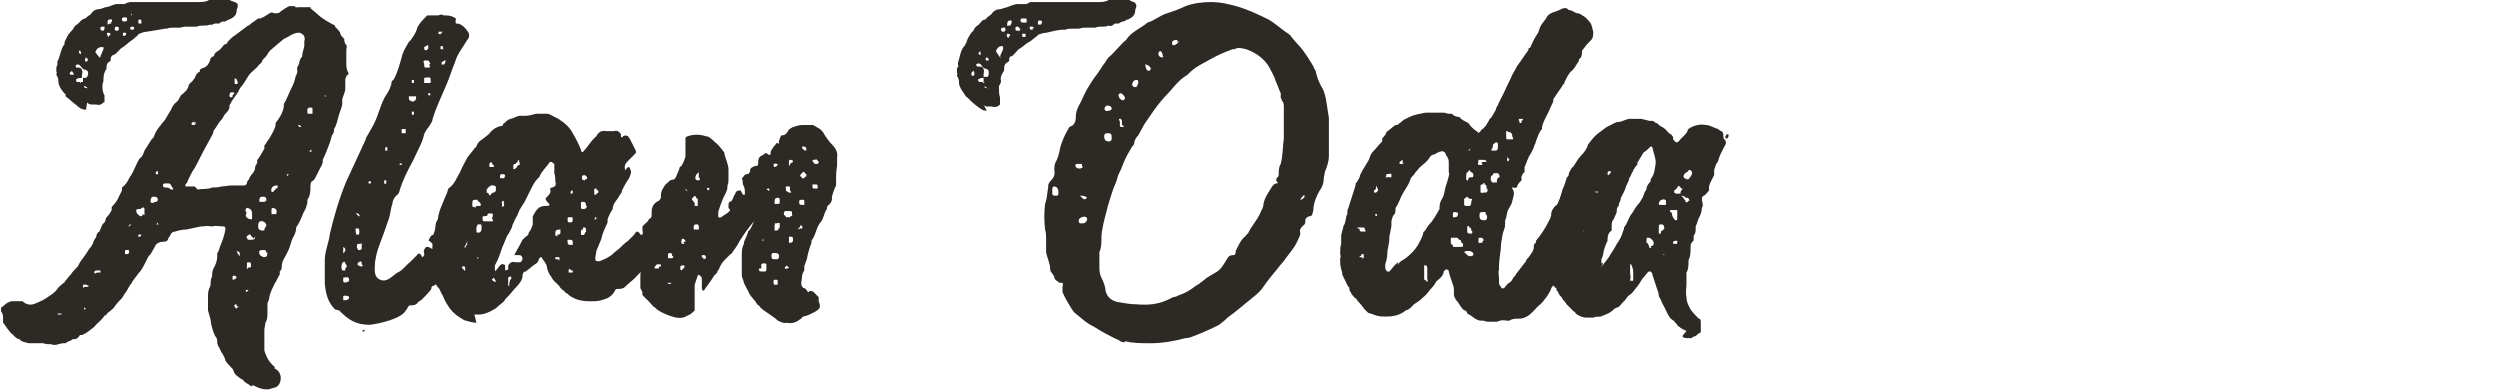
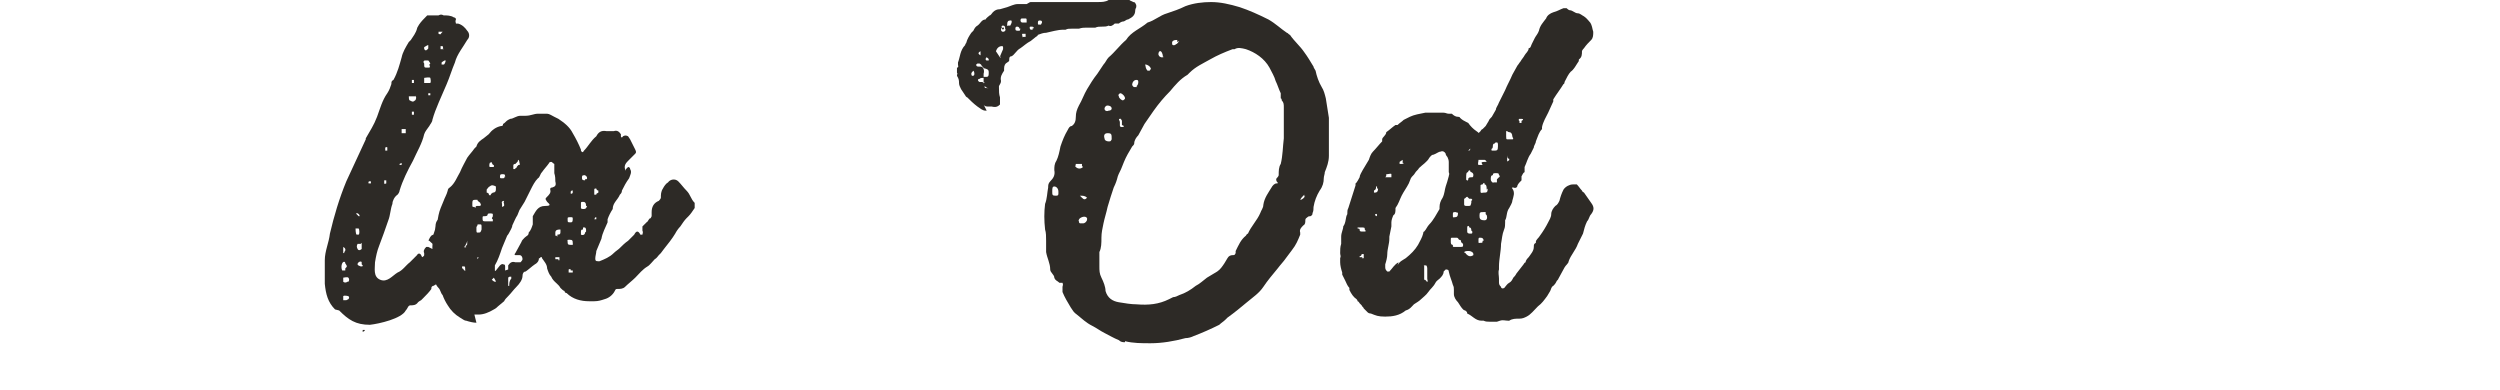
<svg xmlns="http://www.w3.org/2000/svg" id="Layer_2" version="1.1" viewBox="0 0 244 38.1">
  <defs>
    <style>
      .st0 {
        fill: #2d2a26;
      }
    </style>
  </defs>
-   <path class="st0" d="M24.5,37.7c-.2-.2-.5-.3-.7-.5,0-.1-.2-.2-.4-.3-.2-.2-.5-.3-.6-.7,0,0,0,0-.1-.2-.2-.2-.5-.5-.7-.8,0-.2-.2-.5-.3-.7-.2-.2-.2-.5-.4-.7,0-.1-.1-.2-.1-.4s0-.4-.2-.6c-.2-.4-.3-.8-.4-1.2,0-.4-.2-.9-.3-1.3,0-.1,0-.2,0-.4,0-.3,0-.6,0-.9,0-.3,0-.7.2-1,.1-.3,0-.7.2-1,0-.3,0-.6.2-.9.2-.4.3-.7.3-1.1,0-.1,0-.2,0-.3.2-.2.2-.5.3-.7.2-.5.4-1,.5-1.6,0-.2,0-.3-.2-.3-.4,0-.7-.1-1.1,0-.2,0-.5-.1-.8,0,0,0,0,0,0,0-.1,0-.2,0-.3,0-.5.1-.9.2-1.4.3-.4,0-.8.1-1.1.2-.2,0-.4.1-.5.4l-.2.3c0,.2-.2.3-.5.3-.4,0-.7.2-.8.5-.1.2-.3.5-.4.7l-.2.2-.3.6c-.2.4-.4.8-.7,1.1-.2.3-.5.6-.7,1-.2.2-.3.5-.5.8-.2.2-.3.5-.4.6-.2.2-.5.5-.7.8-.1.2-.3.3-.5.5-.2.1-.3.3-.4.4h-.1c-.3.5-.7.7-1,1.1-.4.3-.7.6-1.2.8h-.2c-.1.2-.3.4-.5.4s-.1,0-.2,0c-.2.2-.5.2-.7.4,0,0-.1,0-.2,0-.4,0-.8.3-1.2.1-.3,0-.5,0-.8-.1-.1,0-.2,0-.4,0-.3,0-.7,0-1,0-.3-.1-.7-.1-.9-.4h0c-.3,0-.5-.3-.7-.5-.1,0-.2-.2-.3-.3-.2-.2-.4-.6-.6-.8,0-.1,0-.2,0-.4,0-.2,0-.5-.2-.7v-.4c.1,0,.2-.1.3-.2.2-.2.4-.3.7-.4,0,0,.2,0,.2,0,.2,0,.3,0,.4,0,.2,0,.4,0,.5,0,.4.4.9.4,1.3.2.5-.2.9-.4,1.3-.7.3-.2.6-.4.8-.7.1-.2.3-.3.5-.5s.2,0,.2-.2c.2-.2.4-.5.6-.7.2-.3.4-.5.7-.8l.2-.4c.3-.4.6-.8.9-1.3.2-.2.3-.4.4-.6,0-.2.2-.4.3-.6,0-.2.1-.4.3-.5,0,0,0,0,0,0,.1-.2.2-.5.3-.7,0,0,.1-.1.2-.2,0,0,.1-.2.1-.2,0-.2.1-.3.2-.4.2-.2.3-.4.4-.6v-.3c.3-.3.6-.7.7-1,.1-.2.2-.4.3-.6v-.3c.3-.2.5-.5.6-.7.1-.2.2-.4.3-.5.3-.5.5-1.1.8-1.6,0,0,0,0,0,0,.3-.2.4-.5.5-.8h0c0,0,.7-1.1.7-1.1l.2-.2c.2-.7.7-1.2,1.1-1.7.2-.3.4-.7.6-1,.1-.3.3-.6.6-.8.1-.1.2-.3.3-.5,0,0,.1-.2.2-.2.2-.2.5-.4.6-.8,0-.2.3-.4.4-.5,0-.1.2-.2.2-.3.1-.2.2-.5.5-.6,0,0,0,0,0-.1,0-.2.2-.2.4-.3.3-.1.5-.4.6-.7,0-.2.1-.3.3-.4,0,0,.1,0,.1-.1,0-.2.3-.4.5-.5l.2-.2c.2-.2.2-.4.5-.4h0c.2-.4.6-.7.9-.9l1.2-.9c.1,0,.2-.1.3-.2l.7-.5s0,0,.2,0c.3-.1.6-.3.9-.5.1-.1.3-.1.5,0,.2,0,.5,0,.6-.2,0,0,.2-.1.3-.2l.5-.3h.6c0,.2.2.1.3.1.4,0,.7,0,1,0s.2,0,.2.1c.2.2.5.4.7.6.2.2.5.4.8.6.2.1.5.3.7.4,0,0,.2,0,.2.2.2.2.4.4.5.6,0,.2.2.4.4.6,0,0,0,0,0,.1,0,.2.1.4.2.5s0,.3,0,.5c0,.2,0,.5,0,.7s0,.4,0,.5c0,.4,0,.7.2,1v.2c-.2,0-.2.2-.3.4,0,.2,0,.3,0,.5,0,.1,0,.3,0,.4,0,.4-.2.7-.3,1.1,0,0,0,0,0,0,0,.2,0,.3,0,.4,0,.4-.3.9-.4,1.4-.1.4-.2.8-.4,1.1,0,.2,0,.4-.2.6l-.2.7c-.2.5-.4,1.1-.7,1.7,0,0,0,.1,0,.2,0,.2-.2.5-.3.7-.1.2-.2.4-.3.6s-.2.4-.3.5c-.2.1-.3.2-.3.5,0,.5,0,1-.3,1.4,0,0,0,0,0,.2,0,.1,0,.2-.1.4,0,.2-.2.5-.3.7-.2.5-.4,1-.7,1.4,0,0,0,0,0,.1,0,.2-.1.5-.2.7-.2.3-.3.7-.4,1-.1.4-.3.7-.5,1.1-.2.3-.3.6-.3.9s-.1.4-.2.5v.3c-.2.3-.3.6-.5.9-.2.4-.4.8-.5,1.2,0,.2-.1.5-.2.7,0,.4,0,.7,0,1s0,.6-.2.9c0,.2-.1.5-.1.7,0,.4,0,.7,0,1.1,0,0,0,.1,0,.2,0,.2,0,.5,0,.7.2.7.5,1.2,1,1.6,0,0,0,0,0,.1s0,.1.1.1c.3.2.5.5.5.9,0,.4-.2.8-.5.9l-.7.2s0,0,0,0h-.2c-.5,0-.9-.2-1.3-.4h0ZM8.4,10.7s0,0-.1,0c-.3,0-.6-.2-.8-.4-.4-.3-.7-.6-1.1-.9v-.2c-.1,0-.5-.6-.5-.6-.1-.2-.2-.4-.2-.6,0-.2,0-.4-.2-.7h0c0-.2.1-.2,0-.3v-.5c.1,0,.1-.2.1-.3,0,0,0-.2,0-.2.3-.5.3-1.2.7-1.7,0,0,0-.2,0-.2.2-.4.3-.7.6-1s0-.1.2-.2c.1-.2.2-.4.4-.5.3-.2.4-.5.8-.6,0,0,0,0,0,0,.1,0,.2-.2.4-.3.1,0,.2-.2.3-.3.2-.2.4-.3.6-.3s.4-.1.7-.2c.3,0,.6-.2,1-.3h.9c0-.1.5-.2.5-.2h.3c.2,0,.3,0,.4,0,.2,0,.4,0,.7,0s.4,0,.7,0c.3,0,.6,0,.9,0,0,0,.2,0,.2,0,.4,0,.8,0,1.2,0,.2,0,.5,0,.7,0,.2,0,.4,0,.5,0,.1,0,.2,0,.4,0,.2,0,.5,0,.7,0h0c.3,0,.7,0,1-.2,0,0,.2,0,.3,0,.2,0,.3,0,.5-.1h1.2c0,.2.3.2.5.3.1,0,.2.1.3.2v.3c0,0-.1.2-.1.3,0,.5-.3.7-.7.9-.2,0-.3.2-.5.2-.2,0-.3,0-.5.2-.1,0-.2,0-.4,0-.2,0-.3.2-.5.1h0c-.4.2-.9,0-1.3.2,0,0-.1,0-.2,0-.2,0-.3,0-.5,0,0,0-.1,0-.2,0-.2,0-.4,0-.7.1-.2,0-.5,0-.7,0s-.4,0-.6.1c0,0-.1,0-.2,0-.6.1-1.1.2-1.8.3-.2,0-.5.1-.7.2,0,0-.1,0-.2.2-.2.1-.3.3-.5.4-.3.2-.6.5-.9.7-.4.2-.6.7-1,.8-.1,0-.2.2-.2.4,0,.1,0,.2-.1.2-.2.1-.3.3-.3.5s0,.2,0,.2c-.2.3-.3.6-.3,1,0,.2,0,.3-.1.5,0,0,0,.2,0,.2,0,.3,0,.6.2.9,0,.2,0,.4,0,.6s0,0-.1.1c-.2.2-.4.3-.7.2-.1,0-.2,0-.4,0-.2,0-.3,0-.5-.2h0ZM5.9,30.7s0,0,.1,0c0,0,0,0,0-.1,0,0-.2,0-.3,0s0,0-.1.1c0,0,.1,0,.2,0,0,0,0,0,.1,0ZM7.2,7.2l-.2-.3c0,.1-.2.2-.2.2,0,.1,0,.2.2.2s.2,0,.2-.1ZM7.2,29.1s0,0-.1,0,0,0-.1,0c0,0,.1,0,.2,0s0,0,0,0ZM7.1,5.8h0s0,0,0,0ZM8.1,8c0-.1,0-.3,0-.4h.3c.2-.2.2-.3.2-.4,0-.2,0-.3-.3-.4-.2,0-.3-.2-.4-.3l-.2-.2s-.2,0-.2,0c0,0-.2.1-.1.2,0,0,0,.1.1.1,0,0,.1,0,.2,0,.3,0,.4.4.3.7,0,0,0,.2,0,.3-.2,0-.3,0-.5.1-.1,0-.1.2,0,.3h.3c.1.2.1.1.1,0h0ZM7.9,5.1s0,0-.1-.2c0,0-.1.1-.1.2,0,0,0,.1.2.2,0,0,0-.1,0-.2ZM8.2,28h.1c0,0,.2,0,.2,0,0,0,.1,0,.2-.1h-.1c-.2-.2-.3-.1-.5-.1,0,0,0,0,0,0,0,.1,0,.3,0,.3,0,.1,0,0,.1-.1h0ZM8.6,8.6s0,0,0,0h0c-.1,0-.2-.2-.4-.2,0,0,0,0,0,0,0,.1,0,.2.3.2s0,0,.2,0h0ZM8.4,30.2c0,0,0-.1-.2-.2,0,0,0,0,0,0v.2c.1,0,.2,0,.2-.2h0ZM8.6,5.8l-.2-.2c0,0-.1.1-.1.2,0,0,0,.2,0,.2s.1,0,.2,0ZM9.8,5.5c.1-.2.2-.5.3-.7,0,0,0-.1,0-.2,0,0,0,0-.2,0-.3,0-.5.2-.6.5,0,0,0,0,0,0l.4.5s.1,0,.1,0h0ZM9.8,26.6s0,0,0-.1,0-.1,0-.1c-.1,0-.2,0-.3,0-.1,0-.3,0-.3.2,0,.2.2,0,.3,0h.3ZM9.7,29.1c0-.1-.1-.1-.2-.1s0,0-.2,0c0,0,0,0,0,0h0c0,0,.1,0,.2,0s.2,0,.2,0h0ZM10.2,2.6s0,0-.2,0-.2.1-.2.2c0,0,0,.2.2.2s.2-.2.2-.3ZM10.8,2.2c.1,0,.2-.2.1-.3h-.1c-.2,0-.3,0-.3.3s0,.2.2.1c0,0,.1,0,.2,0h0ZM10.8,3.4c0,0,0-.2-.2-.2s-.2,0-.1.3h0c0,.2.2,0,.2-.1ZM11.6,2.8c0-.1,0-.2-.2-.2-.1,0-.2,0-.2.2s.1.2.2.2c.1,0,.2,0,.2-.2h0ZM11.2,25.7h0s0,0,0,0ZM11.4,4h0s0,0,0,0c0,0,0,0,0,0,0,0,0,0,0,0ZM12.3,3.4c0,0,0-.2,0-.2,0,0-.2,0-.3,0,0,0,0,.2,0,.3,0,0,0,0,.1,0,0,0,.1,0,.2-.1ZM12.4,2.1c0,0,0-.2,0-.2,0-.2,0-.2-.2-.2,0,0,0,0-.1,0-.1,0-.2,0-.2.2,0,0,0,.2.2.2s.2,0,.2-.1ZM12.4,24.8c0,0,.2,0,.2-.2,0-.2,0-.2-.2-.2-.2,0-.2,0-.2.2v.2s.1,0,.2,0ZM12.8,22.1v-.2h0s-.1,0-.1,0l-.2.2s0,0,0,0c0,0,.2,0,.3-.2ZM12.8,1.5c.1,0,.1-.1,0-.2,0,0,0,0,0,0v.2c-.1,0-.2,0-.2,0s0,0,0,0c0,0,0,0,0,0ZM13.1,2.8c0-.1,0-.2-.2-.2,0,0-.1,0-.2.1,0,.2.1.2.2.2s.2,0,.2-.2h0ZM14.1,21c0,0,0-.1,0-.2s0-.2,0-.4c0-.2-.2-.2-.4,0,0,0,0,0-.2,0s-.2.1-.2.2c0,.2.2.4.4.5.2,0,.2,0,.2-.2ZM13.8,22.9h0c0,0-.3,0-.3,0,0,0,0,.1,0,.2,0,0,0,0,0,0,.2,0,.3,0,.3-.3ZM13.8,2.1c0-.1,0-.2-.2-.2,0,0-.1,0-.1.2s0,.2.1.2.2,0,.2,0ZM14.9,19.8c.1,0,.2-.1.3-.1.2,0,.2-.2.2-.3,0-.1-.2-.2-.3-.2-.3,0-.3,0-.4.3,0,0,0,.2,0,.2s0,.1.1.1,0,0,.1,0ZM15.2,17s.1,0,.2,0,0-.1,0-.2,0,0,0-.1c0,0,0,0-.1,0,0,0-.1.1-.1.2,0,0,0,0,0,0h0,0ZM15.4,21.8s0,0,0-.1h0c0,0-.1.2-.2.2h.3ZM16.9,18.5c0-.2-.1-.2-.2-.4,0,0,0-.1-.2-.2-.2,0-.3,0-.4,0,0,0-.2,0-.2.2,0,0,0,.2.2.2.2,0,.4,0,.6.2,0,0,0,0,.1,0ZM16.4,20.6h.2s0,0,0,0h-.2c0,0,0,.1,0,0ZM17.6,13.4s0,0,0,0c0,0,0,0,0,0,0,0,0,0,0,.1,0,0,0,0,0-.1ZM19.3,18.5c.5-.1,1,0,1.4-.2h0c.3,0,.6,0,.9-.1.3,0,.7-.1,1-.1s.7,0,1.1,0c.2,0,.3,0,.4-.2,0-.1,0-.2.2-.4,0-.1.1-.2.2-.4.2-.2.4-.5.4-.7,0,0,0,0,0-.1,0-.1.1-.2.2-.4v-.3c.1,0,.7-1.1.7-1.1v-.3c.2-.2.3-.5.5-.7.2-.4.5-.8.6-1.3v-.2c.4-.5.7-1,.8-1.6,0,0,0-.1,0-.2,0-.1.1-.2.2-.4l.4-.9c.2-.4.4-.8.5-1.2,0-.3.3-.5.2-.9,0,0,0-.1,0-.2l.2-.4c0-.2.1-.5.3-.7,0,0,0-.1,0-.2l.2-.8v-.5c.1-.2,0-.5-.1-.6l-.3-.2c0,0-.2,0-.2,0-.3,0-.7.2-1,.4l-.4.2-.6.5-.7.6c-.1.1-.2.2-.3.4s-.2.2-.2.3c-.1,0-.2.2-.3.3,0,.2-.2.3-.3.4-.2.3-.5.5-.8.8-.4.4-.6,1-1,1.4,0,.1-.2.2-.2.4-.2.3-.5.7-.7,1,0,.1-.2.3-.2.4,0,0,0,0,0,.1,0,.3-.2.5-.4.7-.2.2-.2.4-.4.6-.2.2-.3.4-.5.7-.1.2-.3.3-.3.6,0,0,0,0-.1.2l-.6,1.1c-.4.7-.7,1.4-1.1,2.1-.3.4-.5.9-.7,1.3,0,.1-.1.2-.2.3,0,.1,0,.2,0,.2s.3,0,.5,0c.1,0,.2,0,.4,0h0ZM18.9,12h0c0-.1,0-.2,0-.2,0,0,0,0,0,0,0,0,0,.1-.2.2,0,0,0,0,0,.1s0,0,.1.1c.2,0,.3,0,.3-.3ZM22.7,9.3c0,0,.1-.1.2-.2h0c-.1-.1-.2-.1-.3-.1s-.2.1-.2.3,0,.1.1.2c.1,0,.2,0,.2-.1h0ZM23.1,27.1c0,0-.1-.2-.2-.2,0,0-.2,0-.2.1v.3c.2,0,.3-.1.4-.2h0ZM23.1,7.8s0,0,0-.1c0,0-.2,0-.2-.1,0,0,0,.1,0,.2,0,0,0,.1,0,.2,0,.2,0,.2.1.2.2,0,.2,0,.2-.2h0ZM23.1,29.9c0,0,0-.1,0-.2-.2,0-.3.1-.2.2s0,.2.2.2c0,0,.2-.2.2-.2ZM23.4,25c0,0,0-.1,0-.2,0-.2,0-.2-.3-.3,0,0,0,0,0,0,0,0,0,0,0,0,0,.1.1.2.2.4h0ZM24.6,21.4c0-.1,0-.2,0-.4,0-.2,0-.5-.2-.6s-.3-.2-.4,0h0c-.1.1,0,.2,0,.3.1,0,.1.1,0,.2,0,0,0,.1,0,.2.1.2.3.3.5.3,0,0,0,0,0,0h0ZM24.7,23.3c0-.2-.2-.2-.2-.3s-.2-.2-.3,0c0,0,0,0,0,0-.1,0-.2.1-.1.2,0,0,0,.2.2.2,0,0,.2,0,.2,0,.2,0,.4,0,.4-.3ZM24.1,26.3c0,0,.1-.2.2-.2.2,0,.2,0,.2-.2,0-.2,0-.3-.2-.3-.2,0-.2,0-.2.2v.2s0,.2,0,.2c0,0,0,0,0,0,0,0,0,0,0,0ZM24.3,28.3h0c0,0-.2,0-.3,0,0,0,0,.2,0,.2.1,0,.3-.2.3-.3ZM25.8,22.4s0-.1.1-.2c0,0,.1-.2.1-.2,0-.2-.3-.5-.6-.4-.1,0-.2.2-.2.4h0c0,.3,0,.4.3.5,0,0,.2,0,.3,0h0ZM26,24.7c0,0,0-.3-.2-.3-.2,0-.4,0-.5.1,0,0,0,.2,0,.2,0,.2.3.4.5.4.2,0,.3-.1.3-.5h0ZM26,19.6c0-.2,0-.4-.3-.4s-.3,0-.4.3c0,.1,0,.2.1.2s.2,0,.3,0c.2,0,.2,0,.2-.1h0ZM26.9,18.4c0,0,.2,0,.2-.1v-.2c.1,0,0,0,0,0h-.1c-.4,0-.6.3-.5.6,0,0,0,.1.2,0,0,0,.1-.2.2-.2h0ZM27,20.8c0-.3,0-.4-.3-.5-.1,0-.2,0-.2.1,0,0,0,.2,0,.3s0,.2,0,.2c.1,0,.2,0,.4,0s0-.1,0-.2h0ZM28,17.2c0,0,.1-.1.2-.2h0c0,0-.1,0-.2,0,0,0,0,.1,0,.2,0,0,0,0,0,0,0,0,0,0,.1,0ZM28.1,19.3h-.1c0,0,0,0,0,0h0c0,0,0,0,.1,0ZM29.5,12.4c-.1,0-.2-.2-.3-.2,0,0-.1,0-.1,0,0,.1.1.2.2.2s0,0,.2-.1h0ZM30.5,11.1c0,0,0-.2,0-.4,0-.2,0-.2-.3-.2-.1,0-.2.1-.2.2v.3s0,.1.1.1c.1,0,.2,0,.3,0h0ZM30.3,14.8h.1c0-.1,0-.2,0-.2,0,0-.2.1-.2.2,0,0,0,.2,0,.2v-.2c.1,0,.1,0,.1,0ZM30.8,8.2c0,0-.1,0-.2,0s0,0-.1,0c0,0,0,0,.1,0s0,0,.2,0ZM31.9,9.4c-.1,0-.1-.1-.2-.1s0,0,0,0,0,0,0,.1c0,0,0,0,.2,0Z" />
  <path class="st0" d="M32.7,30.2c-.7-.7-.9-1.5-1-2.5,0-.4,0-.8,0-1.2,0-.4,0-.8,0-1.1,0-.9.4-1.7.5-2.6.4-1.7.9-3.4,1.6-5.1l1.9-4.1s0,0,0-.1c.4-.7.8-1.3,1.1-2.1s.5-1.6,1-2.3c.2-.3.3-.6.4-.9,0-.2,0-.3.2-.4.4-.7.6-1.5.8-2.2.1-.5.4-1,.7-1.5l.2-.2c.2-.3.5-.7.6-1.1,0-.1.1-.2.2-.4.2-.3.5-.6.8-.9h1.1c.2-.1.3-.1.5,0,.3,0,.7,0,1,.2,0,0,.2,0,.2.2h0c-.1.2,0,.3,0,.4,0,0,0,0,.2,0,.4.1.7.4.9.7.2.2.3.6,0,.9-.4.7-1,1.4-1.2,2.2-.3.7-.5,1.4-.8,2.1-.5,1.2-1.1,2.4-1.4,3.5,0,.2-.2.4-.3.6-.2.3-.4.5-.5.8-.2.9-.7,1.7-1.1,2.6-.5.9-1,1.9-1.3,2.9,0,.1-.1.3-.2.4-.3.2-.5.6-.5.9-.2.5-.2,1.1-.4,1.6-.3.9-.6,1.7-.9,2.5-.2.5-.3,1-.4,1.6,0,.6-.2,1.4.5,1.7.7.3,1.2-.4,1.7-.7.5-.2.8-.7,1.2-1,.2-.2.5-.5.7-.7.1-.2.3-.2.4,0h0s.1.2.1.2c0,0,.2-.1.2-.2,0,0,0-.2,0-.2-.1-.2,0-.4.2-.6,0,0,0,0,.2,0l.4.2c.1,0,.4,0,.5-.2,0,0,0,0,0-.1-.3,0-.6-.3-.8-.5-.1,0-.1,0,0-.2.1-.2.2-.4.5-.4,0,0,.1-.1.1-.2,0-.1,0-.2,0-.4,0-.3,0-.6.2-.8,0,0,.1-.1.2-.2.5-.2.5-.2.4-.7,0-.2,0-.4.1-.6,0,0,0,0,0-.2.1-.3.4-.5.7-.7.2-.2.8,0,1,.2.2.2.4.5.6.7.3.3.5.7.9,1,.2.2.2.4,0,.6,0,0,0,.2,0,.3,0,0,0,.1,0,.1-.3.3-.3.7-.6,1-.2.2-.4.5-.5.8-.2.3-.4.7-.7,1.1,0,0-.1.2-.2.4,0,0,0,0,0,0-.1.2-.3.4-.4.6,0,0,0,.1-.1.2,0,0,0,0,0,0-.3.2-.4.6-.7.8-.2.1-.3.3-.4.5-.2.2-.5.4-.7.5-.1,0-.2.1-.2.2s0,0,0,.1c-.2.3-.5.6-.8.9,0,0-.1.1-.2.2,0,0-.2.1-.3.2-.2.3-.5.3-.7.3-.1,0-.2,0-.3.2,0,0-.1.2-.2.3-.4.8-2.6,1.3-3.5,1.4-1.4,0-2.1-.5-3-1.4h0ZM33.7,26.2c.2-.2.2-.2,0-.5,0,0,0,0,0,0,0-.2-.2-.2-.3,0-.1.2-.1.5,0,.7.1,0,.2,0,.3,0ZM33.6,24.6c.2-.2.1-.4-.1-.5,0,0,0,0,0,0v.4s0,0,0,.2c0,0,.1,0,.1,0ZM34,27.5c.1-.1.1-.3,0-.4-.1-.1-.4,0-.5,0,0,0,0,.3,0,.4.1.1.3.1.4,0ZM34,29.2c.1-.1.1-.2,0-.3,0,0-.4-.1-.5,0,0,0,0,.3,0,.4,0,0,.2,0,.3,0ZM33.9,30.6h0s0,0,0,0c0,0,0,0,0,0h0ZM35,22.9c.1,0,.1-.5,0-.6,0,0-.2,0-.3,0,0,0,0,.5.1.6,0,0,.2,0,.2,0ZM35.1,21.1c0-.2-.2-.3-.3-.3s0,0,0,.1c0,0,.1.1.2.2,0,0,0,0,.1,0h.1c0,0,0,0,0,0ZM35.2,23.8c0,0-.2,0-.3,0-.1.2-.1.3,0,.5s.3.1.4,0c0-.1,0-.5,0-.6h0ZM35.3,25.8c0,0,0-.2,0-.2,0-.1-.2-.1-.3,0-.2.2-.1.3.2.4.2,0,.2,0,.2-.1ZM35.2,27.3c0,0,0-.2,0-.2h0v.2h0ZM35.5,32.2h.1c0,.1,0,.1-.2.2,0,0,0-.2,0-.2h0ZM36.2,17.9c0,0,0-.2,0-.2,0,0-.1,0-.2,0,0,0-.1.2,0,.2,0,0,.2,0,.2,0ZM36.7,20.1h0c0,0-.1,0-.2,0h0c0,0,.1,0,.2,0ZM37.7,17.8c0,0,0-.2,0-.2,0,0-.1,0-.2,0,0,.1,0,.2,0,.3s.2,0,.2,0ZM37.8,14.7c0,0,0-.2,0-.3s-.2,0-.2,0,0,.2,0,.3c0,0,.2,0,.2,0ZM37.8,16.1h0c0,0-.1,0-.1,0h0s0,0,0,0ZM39,16s0,0,0,0c0,0,0,0,0,.1,0,0,0,0,.2,0,0,0,0-.1,0-.2h0ZM39.6,13c0,0,0-.4,0-.4-.1,0-.2,0-.4,0,0,.2,0,.3,0,.4,0,0,.4,0,.4,0ZM39.4,12.4h-.1s0,0,0,0h0ZM40.6,9.4s-.1,0-.2,0c-.2,0-.3,0-.5,0,0,.1,0,.4.1.4.2.1.3.2.5,0,.1,0,.2-.4,0-.5h0ZM40.4,8.1c0-.1,0-.2,0-.3h-.2c0,0,0,.2,0,.3,0,0,.2,0,.2,0h0ZM40.4,11.2c0,0,0-.2,0-.3,0,0,0,0-.2,0,0,.1,0,.2,0,.3,0,0,.2,0,.2,0ZM41.8,4.7c0,0,0-.2,0-.3-.1,0-.2.1-.4.2,0,0,0,.2,0,.2,0,0,.2.2.2.1,0,0,.2-.1.2-.2h0ZM42,8.1c.1-.2,0-.4,0-.5-.1-.1-.5,0-.6,0,0,.1,0,.4,0,.5.1,0,.5,0,.6,0ZM42,6.2c0,0-.1-.2-.2-.3,0,0-.2,0-.3,0-.2,0-.2.2-.1.3h0c0,.4,0,.4.3.4s.3,0,.2-.3h0ZM42,9.3v-.2h-.2c0,0,0,.2,0,.2,0,0,.1,0,.2,0h0ZM43,3.4c0-.1.1-.2.2-.3,0,0,0,0,0,0-.2,0-.2,0-.4,0,0,0,0,.2,0,.2,0,0,.2.1.2,0h0,0ZM43.2,4.7c.1,0,0-.2,0-.2s-.2,0-.2,0c0,0,0,.2,0,.3.1,0,.2,0,.3,0ZM43.4,5.9s0,0,0,0c0,0-.2.1-.3.2,0,0,0,.2,0,.2s.2,0,.2,0c.1,0,.2-.3.2-.4h0Z" />
  <path class="st0" d="M46.5,31.5c-.3,0-.7-.1-1-.2-.2,0-.4-.2-.6-.3-.5-.3-.9-.7-1.2-1.2-.2-.3-.4-.7-.5-1-.2-.2-.2-.5-.4-.7-.3-.3-.4-.7-.4-1.2,0-.2,0-.5-.2-.7v-1.9c0,0,0-.1,0-.2,0-.2,0-.4.1-.5,0,0,0-.1,0-.2,0-.2,0-.3,0-.5.2-.6.4-1.2.5-1.9.1-.5.3-.9.5-1.4.1-.3.3-.6.4-1,0,0,0-.2.2-.3.5-.4.7-1,1-1.5.2-.5.5-1,.7-1.4.2-.3.5-.6.7-.9,0,0,.1-.1.2-.2.1-.4.4-.6.7-.8l.5-.4c.3-.4.7-.7,1.2-.8.1,0,.2,0,.2-.2.2-.1.3-.3.5-.4,0,0,0,0,.2-.1.3,0,.6-.3,1-.3,0,0,.1,0,.2,0,0,0,.2,0,.3,0,.5,0,.8-.2,1.2-.2h.7c0,0,.1,0,.2,0,.2,0,.5.2.7.3l.4.2c.6.4,1.1.8,1.4,1.4.3.5.6,1.1.8,1.6,0,0,0,0,0,.1.1.2.2.2.3,0,.4-.4.7-1,1.2-1.4.3-.3.3-.3,0,0,.2-.4.5-.6,1-.5.2,0,.5,0,.7,0,.3-.1.5,0,.7.3,0,0,0,.2,0,.2,0,.1.1.2.2,0,.2-.1.3-.1.5,0l.2.3.5,1c.1.2.1.3,0,.4-.2.2-.4.4-.6.6-.3.3-.5.5-.4.9v.2s0-.1.1-.2c0,0,.2-.2.2-.2,0,0,.2,0,.2.2.2.3,0,.6-.1.9-.3.4-.5.8-.7,1.2,0,.2-.1.3-.2.4-.2.5-.7.8-.7,1.4,0,0,0,0,0,0-.2.3-.4.7-.5,1,0,.1,0,.2,0,.3-.2.5-.5,1-.6,1.6,0,0,0,0,0,0l-.5,1.2c0,.2-.1.5-.1.7,0,.2,0,.3.3.3,0,0,0,0,.1,0,.5-.2,1-.4,1.4-.8.2-.2.4-.3.6-.5.2-.2.5-.5.8-.7l.4-.4c0,0,.1-.1.2-.2.2-.4.4-.4.6,0,0,0,0,0,.2,0,0-.1.1-.2,0-.4,0-.1,0-.2,0-.4l.4-.4c.2-.1.2-.4.4-.4,0,0,0,0,.1-.2,0-.1,0-.2,0-.4,0-.5.2-.9.7-1.1,0,0,0,0,0,0,0,0,.2-.2.2-.3,0-.3,0-.6.2-.9.1-.2.3-.5.5-.6.2-.3.7-.4,1-.1.3.3.5.6.8.9.2.2.3.4.4.6.1.2.2.4.4.6,0,0,0,.1,0,.2,0,.1,0,.2,0,.3-.2.3-.4.6-.6.8l-.2.2c-.2.2-.4.5-.6.8-.2.2-.4.5-.5.7-.3.5-.7,1-1.1,1.5l-.3.4c0,0-.1.1-.2.2-.1.1-.2.3-.4.4-.2.2-.5.6-.7.7-.5.3-.8.7-1.2,1.1-.3.3-.7.6-1,.9-.2.2-.5.2-.7.2s-.2,0-.3.2c-.2.4-.6.7-1,.8-.3.1-.6.2-1,.2s-.3,0-.5,0c-.8,0-1.6-.2-2.2-.8,0,0-.2,0-.2-.2-.1,0-.3-.2-.4-.3-.2-.4-.7-.6-.9-1.1h0c-.2-.2-.3-.5-.4-.8,0-.4-.3-.7-.5-1,0-.2-.2-.1-.2,0h-.1c0,.3-.2.5-.4.6-.3.2-.6.5-.9.7-.2,0-.3.2-.3.4,0,.4-.3.8-.6,1.1s-.5.6-.8.9c-.2.2-.3.3-.4.5l-.6.5c-.1.1-.2.2-.4.3-.5.3-1,.5-1.5.5s0,0-.1,0h-.3s0,0,0,0h0ZM44.4,25.4h0c-.2-.1-.2-.2-.2-.4,0,0-.2,0-.2,0,0,.2,0,.4.4.4,0,0,0,0,.1,0h0ZM45.4,24h0c0,0,.2,0,.2-.2v-.3h0c-.1,0-.2-.1-.4,0,0,0,0,.1,0,.2h0c-.1,0-.2.1-.2.2s0,.2,0,.2h.1c.2,0,.4.1.4,0h0ZM45.4,26.4v-.2c0-.1,0-.2-.1-.2s-.2,0-.2,0c0,0,0,0,0,0,0,0,0,.2,0,.2.1,0,.1,0,.2.2,0,0,0,0,.1,0s0,0,0-.1h0ZM45.7,21.1h0c0-.5,0-.5-.4-.5,0,0,0,0,0,.1,0,.1,0,.2,0,.4,0,.1,0,.2.2.2.2,0,.3,0,.3-.3h0ZM45.5,30h0s0,0,0,0c0,0,0,0,0,0ZM46.4,20.3c0-.2.1-.2.2-.2h.2c.1,0,.2-.1.1-.2,0-.2-.3-.2-.3-.4h-.1c-.3,0-.4,0-.4.3v.3c0,0,0,.1.1.1,0,0,.1,0,.1,0ZM47,22.4v-.3c0-.1,0-.2-.1-.2h-.2c-.1,0-.2,0-.2.2v.2s0,.1,0,.2c0,.1,0,.2.1.2.3,0,.3,0,.4-.3h0ZM46.7,25.1s0,0-.1,0,0,0,0,0,0,0,0,.2c0,0,.1-.1.1-.2ZM48.1,21.6s0-.2,0-.2c-.2-.1,0-.2,0-.3,0,0,0-.1,0-.2s-.5-.1-.5,0c0,.2-.2.2-.3.2-.2,0-.2,0-.2.2,0,.2,0,.3.2.3h.2c.1,0,.3,0,.4,0ZM47.9,19c0-.1.1-.1.2-.2.2,0,.3-.1.3-.3v-.3h0c-.2-.1-.4-.2-.6,0-.1,0-.2.2-.3.3h0c0,.1,0,.2,0,.3,0,0,.1,0,.2.1h0c0,.2.2.2.2.1h0ZM48.1,16.3h.1c0-.1,0-.2,0-.2-.1,0-.1,0-.2-.2,0-.1,0-.1-.2,0,0,0-.1.3,0,.4,0,0,.1,0,.2,0,0,0,.2,0,.2,0ZM48.4,27.5c0-.1-.1-.2-.2-.4,0,0-.1.1-.2.2,0,0,.2.2.3.2,0,0,0,0,0,0h0ZM49.6,26.3v-.4c.2-.3.4-.4.7-.3.2,0,.4,0,.5,0,0,0,.2-.2.2-.3,0-.2-.1-.4-.3-.4-.1,0-.2,0-.4,0-.1,0-.1-.1,0-.2l.6-1.1c0-.1.2-.3.3-.4.2-.2.4-.2.4-.5.2-.2.3-.5.4-.8h0c0-.2,0-.4,0-.5,0-.1,0-.2,0-.3.3-.5.5-1,1.2-1s.4-.2.2-.4c-.2-.3-.2-.3,0-.5.2-.2.4-.4.3-.7,0-.1,0-.2.2-.2.3-.1.4-.2.3-.6,0-.2,0-.5-.1-.8h0v-.9c-.2-.1-.2-.2-.3-.2,0,0-.2,0-.2.1-.2.3-.5.6-.7.9-.2.2-.2.5-.4.6-.3.3-.5.7-.7,1.1-.2.4-.4.8-.6,1.2l-.5.8-.2.5c-.2.3-.3.6-.5,1,0,.2-.2.5-.3.7,0,0-.1.2-.2.3l-.5,1.2c-.2.6-.4,1.2-.7,1.7,0,.2,0,.4,0,.5,0,0,0,.1.1,0l.4-.5c0,0,.2-.2.3-.1.1,0,.2,0,.2.2,0,.1,0,.2,0,.4,0,0,0,0,0,0h0c0,0,0,0,0,0ZM49.3,17.3c0-.2,0-.3-.2-.3s-.3,0-.3.2c0,.2,0,.2.2.2s.3,0,.2-.2h0ZM48.8,19.4h0s0,0,0,0h0s0,0,0,0ZM49.2,20.1c0,0,0-.2,0-.2-.1-.2,0-.2,0-.3,0,0,.1,0,.2,0,0,0,0,0,0,0,0,0,0,0,0,0-.3,0-.5,0-.4.3v.3s0,0,0,0,0,0,0,0ZM49.7,27.9c0-.2,0-.5.2-.7,0-.1,0-.2,0-.2-.2,0-.2,0-.3.1,0,.2,0,.3,0,.5,0,.1,0,.2,0,.3h.1s0,0,0,0h0ZM50.3,16.4h.1c0-.1.1-.2.2-.3,0,0,0,0,0,0,.1,0,.2,0,.1-.2,0,0,0-.2-.1-.3-.1,0,0,.1-.1.2l-.2.2s0,0,0,0c-.2,0-.2.1-.2.2h0c0,.2,0,.3,0,.3,0,0,.2,0,.2,0h0ZM51.6,23.3s0,0,0-.1c0,0,0-.1,0-.2h0v.2s0,0,0,.1h0c0,0,0,0,0,0ZM51.8,24.4h0s0,0,0,0c0,0,0,0,0,0,0,0,0,0,0,0ZM54.4,23.1v-.2c.3,0,.3-.1.3-.3s0-.2,0-.2c-.2,0-.5,0-.5.3s0,.2,0,.3h.1c0,.1,0,0,0,0ZM54.6,25.4c0,0,0-.2,0-.3,0,0,0,0-.1,0h-.3c0,.1,0,.2,0,.2h.3c0,.1,0,.1,0,.1h0ZM55.9,21.4c0-.2,0-.2-.2-.2-.3,0-.3,0-.3.2,0,.3,0,.3.3.3.1,0,.2,0,.2-.3ZM55.9,23.8c0-.3,0-.4-.3-.4s-.2,0-.2.2c0,.2,0,.3.3.3s.2,0,.2-.2ZM55.9,26.4s-.1,0-.2,0c0,0,0,0,0,0,0-.1,0-.2-.2-.1,0,0,0,0,0,.1v.2h0c.1,0,.2,0,.4,0h0ZM55.9,18.9v-.2c0,0,0-.2-.1-.1,0,0,0,0-.1.1v.2s0,0,.1,0,0,0,.1-.1ZM57.1,17.5c.1,0,.2,0,.2-.1,0-.2-.1-.2-.2-.3-.2,0-.3,0-.3.2,0,.2,0,.3.3.3h0ZM57.2,20.1h0c0-.3-.1-.4-.3-.4-.1,0-.2,0-.2.1v.5c0,0,0,.1.2.1.2,0,.3,0,.4-.3h0ZM57.2,22.6h0c0,0,0,0,0,0v-.2c0,0,0-.1-.1-.2,0,0-.1,0-.2,0,0,0,0,.1,0,.2-.1,0-.2,0-.2.2s0,.2,0,.3h0c.2.1.4,0,.4-.2h0ZM56.8,25.4h0c0,0,0,0,0,0v.2s0,0,0,0ZM58.2,19c0-.1,0-.1.2-.2,0,0,0-.2,0-.2-.1,0-.2-.1-.2-.2,0,0,0,0-.1,0,0,0-.1,0-.1.1,0,.2,0,.4,0,.5s0,0,0,0,.1,0,.1,0h0ZM58.2,21.4s0,0,0-.1,0-.1,0-.1c-.2,0-.1.1-.2.2,0,0,0,.2,0,.2v-.2c.1,0,.1,0,.1,0ZM62.3,16.3c0,0,0-.2,0-.2,0,0,0,0,0-.2,0,0,0,.1,0,.2h0v.2s0,0,0,0c0,0,0,0,0,0Z" />
-   <path class="st0" d="M76,31.3c-.1,0-.2-.1-.3-.2l-.7-.5c-.3-.2-.6-.4-.8-.6,0-.1-.2-.2-.3-.3s0,0,0,0c-.2-.4-.6-.7-.8-1.1,0-.1-.1-.2-.2-.4-.1-.2-.2-.4-.3-.6,0-.2-.2-.5-.2-.7,0,0,0-.2,0-.2,0-.3,0-.6,0-.9,0-.3,0-.6,0-.9,0-.4,0-.7.2-1.1,0-.2.1-.4.2-.6l.2-.5s0,0,0-.1c.4-.3.4-.8.7-1.1h0c0,0,0,0,0,0-.3.3-.6.7-.9,1.1-.2.3-.4.6-.6.9-.2.4-.4.7-.7,1.1,0,0-.1.2-.2.2l-.6.6c-.2.2-.4.5-.5.8,0,.1-.2.2-.2.4,0,0-.2.2-.3.3-.3.5-.6.9-.9,1.3h0c0,.1-.2.2-.2.2,0,0,0-.1-.1-.2,0-.2,0-.4,0-.6,0-.1,0-.2,0-.4s-.1-.2-.2-.3c0-.1-.2-.1-.2,0-.1.3-.2.6-.3.9,0,.2,0,.4,0,.7,0,.2,0,.3,0,.5,0,.2,0,.3,0,.5,0,.2,0,.3,0,.5,0,0,0,.2,0,.3-.2.2-.4.4-.7.5-.6.4-1.2.2-1.8,0-.5-.2-1-.4-1.4-.8-.2-.1-.3-.3-.5-.5-.2-.2-.5-.5-.7-.7,0,0,0,0,0-.2,0-.2-.2-.4-.2-.5s0-.3,0-.5v-.7c0-.4.1-.7.2-1.1,0,0,0,0,0,0,0-.5.2-1,.4-1.4v-.2c0-.3.1-.6.2-.9,0,0,0-.2,0-.4,0-.2,0-.5.2-.7l.2-.4s0-.1.2-.1c.1,0,.2-.2.2-.3.2-.7.5-1.4.8-2.1,0-.1.2-.2.2-.4.2-.5.6-.9.7-1.4,0,0,.2-.2.2-.3.1-.2.2-.5.3-.7,0-.1,0-.2.2-.3.2-.3.3-.6.4-.9,0-.2,0-.4,0-.6,0-.3,0-.6,0-.9v-.2c0-.2,0-.2.2-.3.6-.2,1.2-.2,1.8,0,.3,0,.6.3.8.5.4.3.7.7,1,1.1,0,0,0,0,0,.1.1.5.4,1,.4,1.6,0,.2,0,.5,0,.8s0,.5-.1.7c0,0,0,0,0,.1,0,.4-.2.7-.4,1.1-.2.5-.4,1-.5,1.4,0,.1,0,.2,0,.3,0,.2,0,.3.3.2,0,0,0,0,0,0,.2-.2.5-.3.7-.5.2-.2.2-.2,0-.4,0,0,0-.1,0-.2,0-.2,0-.3.1-.4.2,0,.3-.2.4-.5,0-.1.2-.3.2-.4,0-.1.2-.2.3-.2.1,0,.2,0,.2,0l.2.4s.2,0,.2,0c0,0,0-.1,0-.2,0-.2,0-.5-.2-.8,0-.2,0-.4-.1-.6,0,0,0,0,0,0,.2-.1.2-.4.5-.4.2,0,.3-.2.3-.3,0-.3.2-.4.5-.5.2,0,.3,0,.3-.3,0-.3,0-.5.3-.7,0,0,.1,0,.2-.1.2-.2.3-.2.5,0,.1,0,.2,0,.2,0,0-.2,0-.4.2-.6.1-.2.2-.3.3-.4.1-.2.2-.2.3,0,0,0,0,0,0,0,0,0,0,0,0-.1,0-.2.1-.5.2-.7,0,0,0-.1.2-.1.2,0,.4-.2.5-.4.1-.2.3-.3.5-.4.3-.1.6-.2.9-.2h.2c0,0,.8,0,.8,0,.1,0,.2.1.4.2.4.2.6.4.8.8.2.3.4.6.7.9.3.3.6.7.5,1.3,0,.1,0,.2,0,.3,0,.2,0,.4,0,.5-.1.5-.1,1-.1,1.4s0,.4,0,.5c-.2.4-.3.7-.4,1.1,0,0,0,.2,0,.2,0,.2-.1.4-.3.6-.1,0-.2.2-.2.4h0c-.3.4-.3,1-.7,1.4-.2.3-.3.6-.4.9-.1.3-.2.5-.4.8,0,0,0,.2,0,.2-.2.5-.3.9-.4,1.3,0,.3-.2.6-.3,1v.4c-.3.4-.2.8-.3,1.2,0,.2,0,.3.2.5.2,0,.3.2.4.3,0,.1.1.2.2,0,.2,0,.3,0,.4.1l.5.5c0,0,0,.2,0,.2,0,0,0,.2,0,.2.2.5.2.7-.3,1-.4.2-.7.4-1.2.5,0,0-.1,0-.2.2,0,0-.2.1-.3.2-.3.2-.7.3-1.1.2-.3.1-.6-.1-.9-.2h0ZM64.1,26.2s.2,0,.2,0c0-.1,0-.2.2-.2v-.2c-.2,0-.3,0-.4,0,0,0-.1.2-.2.2,0,0,0,.2,0,.2h.2,0ZM65.6,22.5c0-.1,0-.2.2-.2,0,0,0,0,0,0,0,0,0,0,0,0-.1,0-.2-.1-.2-.3h0c0,0-.2,0-.3,0,0,0,0,.1-.1.2,0,0,0,0,0,0,0,.1,0,.2,0,.2,0,0,.2,0,.2.2s.2,0,.3,0h0ZM65.6,25c0-.2,0-.3-.2-.3-.2,0-.2,0-.2.3s0,.2.2.2c.3,0,.3,0,.3-.2ZM65.3,27.4h0c0,0-.1,0-.1,0h0c0,0,0,0,0,0ZM65.5,27.6s0,0,0,0h-.2s0,0-.1,0,0,0,0,.1,0,0,0,0h.3ZM66.8,21.3s0-.1.1-.2c0,0,0,0,0,0,.1-.2.1-.2,0-.2,0,0-.2,0-.2,0h-.2c0,0-.2,0-.3.1s.1.1.1.2c0,0,0,0,0,0,0,0,0,0,0,0,.1,0,.3,0,.4,0h0ZM66.7,23.6s.2,0,.2,0c0,0,0-.2-.1-.2,0,0,0,0,0,0,0,0,0-.1-.2-.1-.1,0,0,0-.1.2h0c0,.3,0,.3.2.3h.1,0ZM66.5,26.4l.3-.3c0,0,0-.1,0-.2h-.2s-.1,0-.2.1c0,0,0,.2,0,.3h0ZM67,18.7c.1,0,.1-.1,0-.2,0,0-.2,0-.2-.2h0s0,.1,0,.2c0,.1,0,.2.1.2,0,0,.2,0,.2,0ZM68,20.1h.1v-.3c0,0,0-.2,0-.3,0,0,0-.1,0-.1-.1,0-.1,0-.2-.2,0-.1-.1-.1-.2,0,0,0-.2.2-.2.3,0,.2,0,.4,0,.6.2,0,.3,0,.5,0h0ZM68.2,22.2c0-.2,0-.3-.2-.3s-.3,0-.3.4c0,.1,0,.1.3.1s.2,0,.2-.2ZM68.2,17.3c0,0,0-.2,0-.3s0-.2,0-.2c0,0-.1.1-.2.2,0,0-.1.1-.1.2-.1.2,0,.4.2.4s.2,0,.2-.2h0ZM68.9,25.1c0,0,0-.2-.2-.2,0,0-.1,0-.2,0v.2s.1,0,.2.2c0,0,.2-.1.2-.1ZM69.3,18.4h-.1c0-.1-.2-.1-.2,0s0,0,.1.2l.2-.2h0ZM69,20.9h0s0,0,0,0h0ZM70.1,22.5h0s0,0,0,0h0ZM72.5,19.7h0s0,0,0,0h0ZM73.1,17.7s0,0,0,0h0s0,0,0,0h0ZM74.5,26.5c.3,0,.3,0,.3-.4v-.2c0-.1,0-.2-.2-.2-.1,0-.2,0-.3.1v.4c-.2,0-.3,0-.2.2s.2,0,.2.1h.1ZM74.5,23.5s0,0,0-.2c0,0-.1.1-.1.2s0,0,0,0,.1,0,.1,0ZM74.5,17.3h0s0,0,0,0h0ZM75.1,18.6s0-.2-.1-.2-.1,0-.2.1c.1,0,.2.1.2.1s0,0,.1,0h0ZM75.9,16h-.1c-.2-.1-.3,0-.3.1,0,0,0,.2.1.2s.3-.1.3-.3h0ZM76,25.2s0,0,0,0c.1-.3,0-.5-.3-.5,0,0,0,0-.2,0-.1,0-.2,0-.2.2,0,.3,0,.4.3.4s.2,0,.3,0h0ZM75.9,27.5c0-.2,0-.2-.2-.2-.2,0-.2,0-.2.2s0,.3.2.3.2,0,.2-.2ZM76.1,22.3v-.2h0c0,0,0-.2,0-.3s-.2,0-.4,0,0,0-.1.2c0,0,0,.4,0,.5,0,0,0,0,0,0,0,0,0,0,0,0,.3,0,.4,0,.4-.3h0ZM76.1,19.6c0-.2,0-.3-.2-.3s-.3.1-.3.4,0,.2.2.2c.3,0,.3,0,.3-.2ZM77.1,21.2s0-.1.1-.1c.2,0,.1-.1.1-.2,0-.3,0-.3-.3-.3h-.2c-.3,0-.2,0-.3.2,0,.3.2.2.2.4,0,0,0,0,0,0s.1,0,.2,0h0ZM77.1,18.6s0,0,0,0c0-.1,0-.2,0-.3-.1-.2,0,0,0-.1,0,0,0,0,0,0h-.4s0,.2,0,.2c0,.2,0,.3.2.3,0,0,0,0,0,0,0,0,0,.1.2.1s.1,0,.1-.1h0ZM77,26.1s-.1,0-.2-.2l-.2.2c0,.1,0,.2.2.1,0,0,.2,0,.2-.1ZM77.4,23.6h0c0-.5,0-.5-.3-.5,0,0,0,0-.1,0,0,.2,0,.4,0,.6,0,0,0,0,0,0,.2,0,.4,0,.4-.3ZM77.1,16.1c0-.2.2-.2.3-.3h0c0-.2-.2-.2-.3-.2s-.1.1-.1.2c0,.1,0,.2,0,.4h0ZM77.4,16.1h0s0,0,0,0h0s0,0,0,0ZM78.5,19.7c0-.2,0-.2-.2-.2s-.3,0-.3.2c0,.2,0,.3.3.3s.2,0,.2-.3ZM78.7,17.2h0c0-.1,0-.2,0-.2,0,0-.1,0-.2-.2,0,0,0-.1-.1,0-.1,0-.2.2-.3.3,0,0,0,0,0,.1s0,0,0,0c0,0,.1,0,.2.2,0,0,.1,0,.2,0,0-.1.1-.2.3-.2h0ZM78.1,22.3c.2,0,.2,0,.2,0,0,0,0-.2,0-.2h0c0-.1-.2-.1-.2-.1,0,.1,0,.2-.2.3,0,0,0,.2,0,.1,0,0,0,0,0,0ZM78.2,28.4s0,0,0,0h0c0,0,0,.1,0,.2,0,0,0,0,0,0ZM78.7,14.7h0c0-.3,0-.3-.2-.4-.2,0-.1,0-.2,0v.2c0,0,.2.1.2.2,0,0,0,0,.1,0s0,0,0-.1h0ZM79.8,18.3c0-.3,0-.3-.3-.3s-.2,0-.2.2c0,.2,0,.2.3.2s.2,0,.2-.2ZM79.9,15.9c0-.1,0-.2-.1-.2,0,0,0,0,0,0,0-.1-.1-.2-.3-.1,0,0-.2,0-.2,0,0,.1,0,.2.1.2,0,0,0,0,0,0,0,.2.2.2.2.2s.2,0,.2,0Z" />
-   <path class="st0" d="M96.3,10.8s0,0-.1,0c-.3,0-.5-.2-.8-.4-.4-.3-.7-.6-1-.9,0,0-.1,0-.2-.2l-.4-.6c-.1-.2-.2-.4-.2-.6s0-.4-.2-.7h0c0-.2.1-.2,0-.3v-.5c.2,0,.1-.2.1-.3s0-.2,0-.2c.2-.5.2-1.2.7-1.7,0,0,0-.1.1-.2.1-.4.3-.7.5-1,0,0,.1-.1.2-.2.1-.2.2-.4.4-.5.3-.2.4-.6.8-.6h0c0-.1.4-.4.4-.4.1,0,.2-.2.3-.3.2-.2.4-.3.7-.3l.7-.2c.3-.1.7-.3,1-.3h.9c.2-.1.3-.2.4-.2h.3c.2,0,.3,0,.4,0h.7c.2,0,.4,0,.7,0,.3,0,.5,0,.8,0,0,0,.2,0,.2,0,.4,0,.9,0,1.2,0,.2,0,.5,0,.7,0,.2,0,.4,0,.6,0,.1,0,.2,0,.3,0,.2,0,.4,0,.7,0h0c.3,0,.7,0,1-.2,0,0,.2,0,.3,0,.2,0,.3,0,.5-.1h1.2c0,.2.3.2.4.3.2,0,.2.1.3.3v.2c0,0-.1.2-.1.3,0,.5-.3.7-.7.9-.2,0-.3.2-.5.2-.1,0-.3.1-.4.2h-.4c-.2.2-.4.3-.6.2h0c-.4.2-.9,0-1.3.2h-.2c-.2,0-.3,0-.5,0h-.2c-.2,0-.4,0-.7.1-.2,0-.4,0-.7,0s-.4,0-.6.1c0,0,0,0-.2,0-.6,0-1.2.2-1.7.3-.3,0-.5.1-.8.2,0,0,0,.1-.2.2l-.5.4c-.4.2-.7.5-1,.7-.4.2-.6.7-.9.8-.2,0-.2.2-.2.4,0,0,0,.1-.2.2-.2.1-.3.3-.3.6s0,.1,0,.2c-.2.3-.4.6-.3,1,0,.2-.1.3-.2.5,0,0,0,.2,0,.2,0,.3,0,.6.1.9,0,.2,0,.4,0,.6s0,0,0,.1c-.2.2-.4.3-.8.2,0,0-.2,0-.3,0-.2,0-.4,0-.5-.2h0ZM95.1,7.2c0,0,0-.2-.1-.3-.1.1-.2.2-.2.3,0,0,0,.2.1.2s.2,0,.2-.2ZM96.3,7.5c.2,0,.2-.2.2-.4s0-.3-.3-.4c-.2,0-.3-.2-.4-.3,0,0,0-.1-.2-.2,0,0-.1,0-.2,0,0,0-.2.1-.1.2,0,0,0,.1.2.1,0,0,.1,0,.2,0,.3,0,.4.4.3.7,0,0,0,.2,0,.3,0,0,.2,0,.3,0h0ZM96,8.1v-.5c-.2,0-.3,0-.4.1-.2,0-.2.2,0,.3h.3c.1.2.2.1.2,0h0ZM95.7,5.2c0,0,0-.1,0-.2,0,0-.2.1-.2.2,0,0,0,.1.2.2,0,0,0-.1,0-.2h0ZM96.5,8.6s0,0,0,0c0,0,0,0,0,0-.1,0-.2,0-.4-.2,0,0,0,0,0,0,0,.2,0,.2.3.2,0,0,0,0,.1,0ZM96.5,5.8c0,0,0-.1-.2-.2,0,0-.1,0-.1.2,0,0,0,.1.1.1s.1,0,.2,0ZM97.6,5.5c.1-.2.2-.5.3-.7h0s0-.1,0-.2c0,0,0-.1-.1-.1-.3,0-.5.2-.6.5h0c0,0,.4.6.4.6,0,0,.1,0,.1,0h0ZM98.1,2.7s0,0-.1,0c-.2,0-.3,0-.3.2,0,0,0,.2.2.2s.3-.2.2-.3h0ZM98.6,3.5c0,0,0-.2-.2-.2-.1,0-.2,0-.1.3h0c.1.2.2,0,.2-.1ZM98.7,2.3c0,0,.1-.2,0-.3,0,0,0,0-.1,0-.2,0-.3.1-.3.4,0,.1,0,.2.1.1,0,0,.2,0,.2,0ZM99.5,2.8c0-.1-.1-.2-.2-.2-.1,0-.2,0-.2.2s.1.2.3.2.1,0,.2-.2h0ZM99.3,4.1s0,0,0,0,0,0,0,0h0s0,0,0,0ZM100.1,3.5c0,0,0-.2,0-.2,0,0-.2,0-.3,0s0,.2,0,.3,0,0,.1,0h.2ZM100.2,2.2c0,0,0-.2,0-.2,0-.2,0-.2-.2-.2,0,0-.1,0-.2,0-.1,0-.2,0-.2.2,0,0,0,.2.2.2,0,0,.2,0,.2,0h0ZM100.7,1.5c.1,0,.1-.1.1-.2s0,0,0,0v.2c-.1,0-.2,0-.2,0s0,0,0,0c0,0,0,0,0,0ZM100.9,2.8c0-.1,0-.2-.2-.2s-.2,0-.2.1c0,.2.1.2.2.2s.1,0,.1-.2ZM101.7,2.2c0-.1,0-.2-.2-.2-.1,0-.2,0-.2.2s0,.2.1.2c0,0,.2,0,.2,0ZM109.8,33.4c-.2,0-.4,0-.6-.2-.5-.2-1-.5-1.4-.7-.4-.2-.8-.5-1.2-.7-.6-.3-1-.7-1.5-1.1-.3-.2-.4-.4-.6-.7-.3-.5-.6-1-.8-1.5,0-.2,0-.3,0-.5,0-.1.1-.2,0-.4,0,0-.2,0-.3,0-.2-.2-.4-.2-.5-.5,0-.3-.4-.5-.4-.8,0-.6-.3-1.1-.4-1.7,0-.4,0-.7,0-1.1,0-.4,0-.8-.1-1.1-.1-.9-.1-1.7,0-2.5.2-.5.2-1.1.3-1.6,0-.2,0-.4.2-.6h0c.3-.3.5-.6.4-1.1,0-.3,0-.6.2-.9.2-.4.3-.9.4-1.4.2-.6.4-1.1.7-1.6.1-.2.2-.4.4-.4.3-.2.4-.5.4-.9s.1-.7.3-1.1c.3-.5.5-1.1.8-1.6.3-.5.6-1,1-1.5.2-.3.4-.6.6-.9.2-.2.3-.5.5-.7.6-.5,1.1-1.2,1.7-1.7,0,0,0,0,0,0,.5-.8,1.4-1.1,2.1-1.7.7-.2,1.2-.7,1.9-.9.6-.2,1.2-.4,1.8-.7.8-.3,1.7-.4,2.5-.4.9,0,1.8.2,2.8.5.9.3,1.8.7,2.8,1.2.7.4,1.2.9,1.8,1.3.1,0,.2.2.3.2.4.6,1,1.1,1.4,1.7.3.4.6.9.9,1.4,0,.1.1.2.2.4.1.5.3,1.1.6,1.6.2.3.3.7.4,1.1.1.6.2,1.3.3,1.9v.8c0,.3,0,.6,0,.9,0,.2,0,.5,0,.8,0,.3,0,.7,0,1,0,0,0,.1,0,.2,0,.6-.2,1.1-.4,1.6,0,.2-.1.4-.1.6,0,.4-.1.8-.4,1.2-.3.5-.5,1-.6,1.6,0,.2,0,.4-.1.6,0,.1,0,.2-.2.3-.1,0-.2,0-.3.1s-.2.1-.2.3c0,.2,0,.4-.2.5-.2.2-.4.4-.3.7,0,0,0,.2,0,.2-.2.5-.4,1-.8,1.5l-.6.8c-.2.3-.5.6-.8,1-.5.6-1,1.2-1.4,1.8-.4.6-1,1-1.6,1.5-.6.5-1.2,1-1.9,1.5,0,0-.1.1-.2.2-.2.2-.4.3-.6.5-.8.4-1.7.8-2.5,1.1-.2.1-.5.2-.8.2-1.1.3-2.3.5-3.4.5-.9,0-1.7,0-2.5-.2ZM103.3,18.9v-.2c0-.3-.2-.5-.4-.5-.2,0-.2.2-.2.5,0,.3,0,.4.3.4.2,0,.3,0,.3-.2h0ZM103.2,20.2h0s0,0,0,0h0ZM105.6,16.2c0,0,0-.2,0-.2,0,0,0,0-.2,0h-.4c0,.1-.1.3,0,.3.2.2.5.2.7,0h0ZM105.7,21.8c.2,0,.4-.2.4-.4s0,0,0-.1c-.1-.2-.4-.2-.7,0,0,0-.2.2-.1.3,0,.2.1.2.2.2h.2,0ZM106.1,19.5h0c0-.1,0-.2,0-.2-.2-.2-.4-.2-.7-.2,0,0,0,0,0,0l.2.2c.2.2.3.2.5,0h0ZM114.5,29c.2,0,.4-.1.6-.2.6-.2,1.1-.5,1.6-.9.4-.2.7-.5,1.1-.8l1-.6c.3-.2.5-.5.7-.8l.3-.5c.1-.2.3-.3.5-.3.2,0,.2,0,.3-.2,0,0,0-.1,0-.2.3-.6.5-1.1,1-1.5,0,0,.1-.2.2-.2.3-.7.9-1.3,1.2-2,.1-.3.3-.5.3-.8.1-.7.5-1.2.8-1.7.1-.2.3-.4.5-.4.1,0,.2,0,0-.2,0,0-.1-.2,0-.3,0,0,.2-.2.2-.3,0-.4,0-.8.2-1.1.2-.8.2-1.7.3-2.5,0,0,0,0,0,0v-1.1c0-.7,0-1.3,0-1.9,0-.3,0-.5-.2-.7,0,0,0-.2-.1-.2v-.5c-.2-.4-.3-.8-.5-1.2-.1-.4-.4-.9-.6-1.3-.5-.9-1.4-1.5-2.3-1.8-.4-.1-.8-.2-1.1,0,0,0-.1,0-.2,0-.8.3-1.5.6-2.2,1-.7.4-1.4.7-2,1.3,0,0-.2.2-.2.2-.7.4-1.2,1-1.7,1.6-.6.6-1.1,1.2-1.6,1.9-.3.4-.6.9-.9,1.3l-.6,1.1c-.2.2-.4.5-.4.8,0,.1-.1.2-.2.3-.3.5-.6,1-.8,1.5l-.2.5c-.1.3-.3.6-.4.9-.1.4-.2.7-.4,1.1-.2.6-.4,1.2-.6,1.9-.1.5-.3,1.1-.4,1.6-.1.5-.2.9-.2,1.4s0,1-.2,1.4c0,.3,0,.6,0,1,0,.1,0,.2,0,.4,0,.4,0,.7.2,1.1.2.4.4.9.4,1.3.2.7.7,1,1.3,1.1.6.1,1.2.2,1.7.2,1.2.1,2.2,0,3.2-.5h0ZM108.5,13.6h0c0-.5,0-.6-.4-.6-.3,0-.4.2-.3.5,0,.2.2.3.4.3s.2,0,.3-.2ZM108.5,10.6c0-.2-.2-.3-.4-.3s-.3.2-.3.3c0,.2.2.3.4.2.2,0,.3-.1.3-.2ZM109.5,12.2c0-.2,0-.3,0-.4,0-.1-.2-.3-.2-.2-.2,0,0,.2,0,.3s0,.2,0,.2c0,0,0,0,0,.1,0,.1,0,.2.2.2,0,0,.2,0,.2-.1h0ZM109.8,9.6c0-.2-.2-.4-.4-.5-.2,0-.3.2-.2.3,0,.2.3.4.4.4,0,0,.2-.1.2-.2ZM110.9,8.4c.1,0,.2-.2.2-.4s-.1-.2-.2-.2c-.2,0-.4.2-.4.5,0,0,.1.2.2.2,0,0,.2,0,.3,0h0ZM110.8,10.8s0,0,0,0c0,0,0,0,0,0h0c0,.1,0,0,0,0ZM110.9,5.4h0s0,0,0,0h0s0,0,0,0ZM112.3,6.7c0-.2-.3-.4-.5-.4,0,0-.1,0,0,.1,0,.2.1.4.2.5,0,0,.2,0,.2,0,0,0,.2-.2.1-.3h0ZM113.5,5.6c0-.1,0-.4-.2-.6h-.1s0,0,0,0c-.1,0-.2.3-.1.4,0,.1.2.2.3.2s.2,0,.2-.1h0ZM114.9,4.1s0-.1,0-.2c-.2,0-.4,0-.5.2,0,0,0,.2,0,.2,0,.1.2.2.4,0,.1,0,.2-.2.3-.3h0ZM125.7,19.1s0,0,0,0h0s0,0,0,0c0,0,0,0,0,0ZM126.3,21.2h0s0,0,0,0h0s0,0,0,0ZM127.3,19.2h0c0,0,0-.2,0-.2h0c-.2.2-.3.3-.4.5,0,0,0,0,0,0,.2,0,.4-.2.5-.4Z" />
+   <path class="st0" d="M96.3,10.8s0,0-.1,0c-.3,0-.5-.2-.8-.4-.4-.3-.7-.6-1-.9,0,0-.1,0-.2-.2l-.4-.6c-.1-.2-.2-.4-.2-.6s0-.4-.2-.7h0c0-.2.1-.2,0-.3v-.5c.2,0,.1-.2.1-.3s0-.2,0-.2c.2-.5.2-1.2.7-1.7,0,0,0-.1.1-.2.1-.4.3-.7.5-1,0,0,.1-.1.2-.2.1-.2.2-.4.4-.5.3-.2.4-.6.8-.6h0c0-.1.4-.4.4-.4.1,0,.2-.2.3-.3.2-.2.4-.3.7-.3l.7-.2c.3-.1.7-.3,1-.3h.9c.2-.1.3-.2.4-.2h.3c.2,0,.3,0,.4,0h.7c.2,0,.4,0,.7,0,.3,0,.5,0,.8,0,0,0,.2,0,.2,0,.4,0,.9,0,1.2,0,.2,0,.5,0,.7,0,.2,0,.4,0,.6,0,.1,0,.2,0,.3,0,.2,0,.4,0,.7,0h0c.3,0,.7,0,1-.2,0,0,.2,0,.3,0,.2,0,.3,0,.5-.1h1.2c0,.2.3.2.4.3.2,0,.2.1.3.3v.2c0,0-.1.2-.1.3,0,.5-.3.7-.7.9-.2,0-.3.2-.5.2-.1,0-.3.1-.4.2h-.4c-.2.2-.4.3-.6.2h0c-.4.2-.9,0-1.3.2h-.2c-.2,0-.3,0-.5,0h-.2c-.2,0-.4,0-.7.1-.2,0-.4,0-.7,0s-.4,0-.6.1c0,0,0,0-.2,0-.6,0-1.2.2-1.7.3-.3,0-.5.1-.8.2,0,0,0,.1-.2.2l-.5.4c-.4.2-.7.5-1,.7-.4.2-.6.7-.9.8-.2,0-.2.2-.2.4,0,0,0,.1-.2.2-.2.1-.3.3-.3.6s0,.1,0,.2c-.2.3-.4.6-.3,1,0,.2-.1.3-.2.5,0,0,0,.2,0,.2,0,.3,0,.6.1.9,0,.2,0,.4,0,.6s0,0,0,.1c-.2.2-.4.3-.8.2,0,0-.2,0-.3,0-.2,0-.4,0-.5-.2h0ZM95.1,7.2c0,0,0-.2-.1-.3-.1.1-.2.2-.2.3,0,0,0,.2.1.2s.2,0,.2-.2ZM96.3,7.5c.2,0,.2-.2.2-.4s0-.3-.3-.4c-.2,0-.3-.2-.4-.3,0,0,0-.1-.2-.2,0,0-.1,0-.2,0,0,0-.2.1-.1.2,0,0,0,.1.2.1,0,0,.1,0,.2,0,.3,0,.4.4.3.7,0,0,0,.2,0,.3,0,0,.2,0,.3,0h0ZM96,8.1v-.5c-.2,0-.3,0-.4.1-.2,0-.2.2,0,.3h.3c.1.2.2.1.2,0h0ZM95.7,5.2c0,0,0-.1,0-.2,0,0-.2.1-.2.2,0,0,0,.1.2.2,0,0,0-.1,0-.2h0ZM96.5,8.6s0,0,0,0c0,0,0,0,0,0-.1,0-.2,0-.4-.2,0,0,0,0,0,0,0,.2,0,.2.3.2,0,0,0,0,.1,0ZM96.5,5.8c0,0,0-.1-.2-.2,0,0-.1,0-.1.2,0,0,0,.1.1.1s.1,0,.2,0ZM97.6,5.5c.1-.2.2-.5.3-.7h0s0-.1,0-.2c0,0,0-.1-.1-.1-.3,0-.5.2-.6.5h0c0,0,.4.6.4.6,0,0,.1,0,.1,0h0ZM98.1,2.7s0,0-.1,0c-.2,0-.3,0-.3.2,0,0,0,.2.2.2s.3-.2.2-.3h0Zc0,0,0-.2-.2-.2-.1,0-.2,0-.1.3h0c.1.2.2,0,.2-.1ZM98.7,2.3c0,0,.1-.2,0-.3,0,0,0,0-.1,0-.2,0-.3.1-.3.4,0,.1,0,.2.1.1,0,0,.2,0,.2,0ZM99.5,2.8c0-.1-.1-.2-.2-.2-.1,0-.2,0-.2.2s.1.2.3.2.1,0,.2-.2h0ZM99.3,4.1s0,0,0,0,0,0,0,0h0s0,0,0,0ZM100.1,3.5c0,0,0-.2,0-.2,0,0-.2,0-.3,0s0,.2,0,.3,0,0,.1,0h.2ZM100.2,2.2c0,0,0-.2,0-.2,0-.2,0-.2-.2-.2,0,0-.1,0-.2,0-.1,0-.2,0-.2.2,0,0,0,.2.2.2,0,0,.2,0,.2,0h0ZM100.7,1.5c.1,0,.1-.1.1-.2s0,0,0,0v.2c-.1,0-.2,0-.2,0s0,0,0,0c0,0,0,0,0,0ZM100.9,2.8c0-.1,0-.2-.2-.2s-.2,0-.2.1c0,.2.1.2.2.2s.1,0,.1-.2ZM101.7,2.2c0-.1,0-.2-.2-.2-.1,0-.2,0-.2.2s0,.2.1.2c0,0,.2,0,.2,0ZM109.8,33.4c-.2,0-.4,0-.6-.2-.5-.2-1-.5-1.4-.7-.4-.2-.8-.5-1.2-.7-.6-.3-1-.7-1.5-1.1-.3-.2-.4-.4-.6-.7-.3-.5-.6-1-.8-1.5,0-.2,0-.3,0-.5,0-.1.1-.2,0-.4,0,0-.2,0-.3,0-.2-.2-.4-.2-.5-.5,0-.3-.4-.5-.4-.8,0-.6-.3-1.1-.4-1.7,0-.4,0-.7,0-1.1,0-.4,0-.8-.1-1.1-.1-.9-.1-1.7,0-2.5.2-.5.2-1.1.3-1.6,0-.2,0-.4.2-.6h0c.3-.3.5-.6.4-1.1,0-.3,0-.6.2-.9.2-.4.3-.9.4-1.4.2-.6.4-1.1.7-1.6.1-.2.2-.4.4-.4.3-.2.4-.5.4-.9s.1-.7.3-1.1c.3-.5.5-1.1.8-1.6.3-.5.6-1,1-1.5.2-.3.4-.6.6-.9.2-.2.3-.5.5-.7.6-.5,1.1-1.2,1.7-1.7,0,0,0,0,0,0,.5-.8,1.4-1.1,2.1-1.7.7-.2,1.2-.7,1.9-.9.6-.2,1.2-.4,1.8-.7.8-.3,1.7-.4,2.5-.4.9,0,1.8.2,2.8.5.9.3,1.8.7,2.8,1.2.7.4,1.2.9,1.8,1.3.1,0,.2.2.3.2.4.6,1,1.1,1.4,1.7.3.4.6.9.9,1.4,0,.1.1.2.2.4.1.5.3,1.1.6,1.6.2.3.3.7.4,1.1.1.6.2,1.3.3,1.9v.8c0,.3,0,.6,0,.9,0,.2,0,.5,0,.8,0,.3,0,.7,0,1,0,0,0,.1,0,.2,0,.6-.2,1.1-.4,1.6,0,.2-.1.4-.1.6,0,.4-.1.8-.4,1.2-.3.5-.5,1-.6,1.6,0,.2,0,.4-.1.6,0,.1,0,.2-.2.3-.1,0-.2,0-.3.1s-.2.1-.2.3c0,.2,0,.4-.2.5-.2.2-.4.4-.3.7,0,0,0,.2,0,.2-.2.5-.4,1-.8,1.5l-.6.8c-.2.3-.5.6-.8,1-.5.6-1,1.2-1.4,1.8-.4.6-1,1-1.6,1.5-.6.5-1.2,1-1.9,1.5,0,0-.1.1-.2.2-.2.2-.4.3-.6.5-.8.4-1.7.8-2.5,1.1-.2.1-.5.2-.8.2-1.1.3-2.3.5-3.4.5-.9,0-1.7,0-2.5-.2ZM103.3,18.9v-.2c0-.3-.2-.5-.4-.5-.2,0-.2.2-.2.5,0,.3,0,.4.3.4.2,0,.3,0,.3-.2h0ZM103.2,20.2h0s0,0,0,0h0ZM105.6,16.2c0,0,0-.2,0-.2,0,0,0,0-.2,0h-.4c0,.1-.1.3,0,.3.2.2.5.2.7,0h0ZM105.7,21.8c.2,0,.4-.2.4-.4s0,0,0-.1c-.1-.2-.4-.2-.7,0,0,0-.2.2-.1.3,0,.2.1.2.2.2h.2,0ZM106.1,19.5h0c0-.1,0-.2,0-.2-.2-.2-.4-.2-.7-.2,0,0,0,0,0,0l.2.2c.2.2.3.2.5,0h0ZM114.5,29c.2,0,.4-.1.6-.2.6-.2,1.1-.5,1.6-.9.4-.2.7-.5,1.1-.8l1-.6c.3-.2.5-.5.7-.8l.3-.5c.1-.2.3-.3.5-.3.2,0,.2,0,.3-.2,0,0,0-.1,0-.2.3-.6.5-1.1,1-1.5,0,0,.1-.2.2-.2.3-.7.9-1.3,1.2-2,.1-.3.3-.5.3-.8.1-.7.5-1.2.8-1.7.1-.2.3-.4.5-.4.1,0,.2,0,0-.2,0,0-.1-.2,0-.3,0,0,.2-.2.2-.3,0-.4,0-.8.2-1.1.2-.8.2-1.7.3-2.5,0,0,0,0,0,0v-1.1c0-.7,0-1.3,0-1.9,0-.3,0-.5-.2-.7,0,0,0-.2-.1-.2v-.5c-.2-.4-.3-.8-.5-1.2-.1-.4-.4-.9-.6-1.3-.5-.9-1.4-1.5-2.3-1.8-.4-.1-.8-.2-1.1,0,0,0-.1,0-.2,0-.8.3-1.5.6-2.2,1-.7.4-1.4.7-2,1.3,0,0-.2.2-.2.2-.7.4-1.2,1-1.7,1.6-.6.6-1.1,1.2-1.6,1.9-.3.4-.6.9-.9,1.3l-.6,1.1c-.2.2-.4.5-.4.8,0,.1-.1.2-.2.3-.3.5-.6,1-.8,1.5l-.2.5c-.1.3-.3.6-.4.9-.1.4-.2.7-.4,1.1-.2.6-.4,1.2-.6,1.9-.1.5-.3,1.1-.4,1.6-.1.5-.2.9-.2,1.4s0,1-.2,1.4c0,.3,0,.6,0,1,0,.1,0,.2,0,.4,0,.4,0,.7.2,1.1.2.4.4.9.4,1.3.2.7.7,1,1.3,1.1.6.1,1.2.2,1.7.2,1.2.1,2.2,0,3.2-.5h0ZM108.5,13.6h0c0-.5,0-.6-.4-.6-.3,0-.4.2-.3.5,0,.2.2.3.4.3s.2,0,.3-.2ZM108.5,10.6c0-.2-.2-.3-.4-.3s-.3.2-.3.3c0,.2.2.3.4.2.2,0,.3-.1.3-.2ZM109.5,12.2c0-.2,0-.3,0-.4,0-.1-.2-.3-.2-.2-.2,0,0,.2,0,.3s0,.2,0,.2c0,0,0,0,0,.1,0,.1,0,.2.2.2,0,0,.2,0,.2-.1h0ZM109.8,9.6c0-.2-.2-.4-.4-.5-.2,0-.3.2-.2.3,0,.2.3.4.4.4,0,0,.2-.1.2-.2ZM110.9,8.4c.1,0,.2-.2.2-.4s-.1-.2-.2-.2c-.2,0-.4.2-.4.5,0,0,.1.2.2.2,0,0,.2,0,.3,0h0ZM110.8,10.8s0,0,0,0c0,0,0,0,0,0h0c0,.1,0,0,0,0ZM110.9,5.4h0s0,0,0,0h0s0,0,0,0ZM112.3,6.7c0-.2-.3-.4-.5-.4,0,0-.1,0,0,.1,0,.2.1.4.2.5,0,0,.2,0,.2,0,0,0,.2-.2.1-.3h0ZM113.5,5.6c0-.1,0-.4-.2-.6h-.1s0,0,0,0c-.1,0-.2.3-.1.4,0,.1.2.2.3.2s.2,0,.2-.1h0ZM114.9,4.1s0-.1,0-.2c-.2,0-.4,0-.5.2,0,0,0,.2,0,.2,0,.1.2.2.4,0,.1,0,.2-.2.3-.3h0ZM125.7,19.1s0,0,0,0h0s0,0,0,0c0,0,0,0,0,0ZM126.3,21.2h0s0,0,0,0h0s0,0,0,0ZM127.3,19.2h0c0,0,0-.2,0-.2h0c-.2.2-.3.3-.4.5,0,0,0,0,0,0,.2,0,.4-.2.5-.4Z" />
  <path class="st0" d="M146.1,31.4c-.2,0-.4,0-.5,0s-.1,0-.2,0c-.2,0-.4,0-.6-.1,0,0-.2,0-.2,0-.6,0-.9-.5-1.4-.7h0c0-.2-.1-.2-.2-.3,0,0-.1,0-.2-.1-.2-.2-.3-.4-.5-.7-.2-.2-.4-.5-.4-.8s0-.1,0-.2c0,0,0-.1,0-.2,0-.2,0-.3-.1-.5-.1-.4-.3-.8-.4-1.3,0-.2-.2-.2-.3-.2,0,0-.2.2-.2.2,0,.3-.2.5-.4.7-.1.1-.3.2-.4.4-.2.4-.5.6-.7.9-.2.3-.5.5-.7.7-.2.2-.4.3-.7.5-.2.2-.4.5-.8.6-.6.5-1.3.6-2,.6s-.9-.1-1.4-.3c0,0-.2,0-.3-.1l-.4-.4c0-.1-.2-.2-.2-.3,0,0-.1-.1-.2-.2,0,0-.1-.2-.2-.2,0,0,0-.1-.1-.2-.3-.2-.5-.5-.7-.9,0,0,0-.1,0-.2-.2-.2-.3-.5-.4-.7l-.3-.6v-.2c-.1-.3-.2-.7-.2-1,0,0,0,0,0,0v-.4c.1-.2,0-.3,0-.5,0-.3,0-.6.1-.9,0,0,0-.1,0-.2,0-.1,0-.2,0-.3,0,0,0-.1,0-.2,0-.4.2-.7.2-1,.3-.4.2-.9.4-1.2,0,0,0,0,0-.1,0-.2,0-.3.1-.5l.7-2.2v-.2c.1,0,.4-.6.4-.6,0-.2.2-.5.3-.7.2-.3.4-.7.6-1,.1-.3.2-.6.4-.8.3-.3.6-.7.9-1,0,0,0,0,0-.2,0-.2.4-.4.4-.7,0,0,0,0,0,0,.3-.2.6-.5.9-.7h.2c.2-.2.4-.3.6-.5.2-.1.4-.2.6-.3.4-.2,1-.3,1.5-.4.2,0,.4,0,.6,0s.6,0,.9,0h.3c.2,0,.3.1.5.1h.3c.2.2.4.3.6.3,0,0,.2,0,.2.1.2.2.4.3.6.4,0,0,0,0,.2.1.2.3.5.6.8.8s.2.2.2.2l.2-.2c0,0,.1-.2.2-.2.1-.1.2-.2.3-.3.1-.2.2-.3.3-.5,0-.1.2-.3.3-.4l.4-.7c0-.2.2-.4.3-.7.2-.4.4-.8.6-1.2.2-.5.5-1,.7-1.5l.5-.9c.1-.1.2-.3.3-.4.1-.2.3-.4.4-.6s.4-.4.4-.7c.2,0,.2-.2.3-.4.1-.2.2-.4.3-.6.1-.2.3-.4.4-.7.1-.5.4-.8.7-1.2.1-.3.4-.5.7-.6.4-.1.7-.3,1-.4h.3c0,0,.2.2.3.2.3,0,.5.3.8.3.2,0,.4.2.6.3.3.2.4.4.6.6.2.3.2.6.3.9,0,.3,0,.6-.2.8-.2.2-.5.5-.7.8,0,0-.2.2-.2.3,0,.3,0,.6-.3.8,0,0,0,0,0,0,0,.1,0,.2-.1.3-.2.3-.4.7-.7.9-.2.2-.4.6-.6,1,0,0,0,.2-.1.2-.3.5-.7,1-1,1.5,0,0,0,.2,0,.2-.2.4-.3.7-.5,1.1-.2.4-.5.9-.6,1.4,0,0,0,.1,0,.2-.3.3-.4.7-.6,1.2,0,.2-.2.4-.2.6-.1.2-.2.4-.3.6-.3.4-.4.9-.6,1.3v.5c-.2.1-.2.3-.3.4v.4c-.2.2-.3.3-.4.5,0,.2-.2.3-.4.2-.1,0-.2,0-.1.1.3.4.1.8,0,1.2,0,.2-.2.5-.3.7-.3.4-.2.9-.4,1.2,0,0,0,.1,0,.2,0,.2,0,.5-.1.7-.2.5-.2.9-.3,1.4,0,.7-.2,1.5-.2,2.2,0,0,0,.2,0,.3-.1.3,0,.6,0,.9,0,0,0,.2,0,.3,0,.2,0,.3.2.5,0,.2.3.2.4,0,.1-.1.2-.3.4-.4.2-.1.3-.3.4-.5.1-.1.2-.2.3-.4l.7-.9c0,0,.1-.2.2-.2,0-.2.2-.4.3-.5.2-.3.5-.6.5-1,0-.2,0-.3.2-.4,0,0,0,0,0-.1,0-.2.3-.4.4-.6.3-.4.6-.9.8-1.3.1-.2.3-.5.3-.8,0-.3.2-.6.4-.8.2-.1.3-.3.4-.5.1-.4.2-.7.4-1.1.2-.3.6-.5.9-.5.1,0,.3,0,.4,0,.2.2.3.4.5.6,0,0,0,.1.2.2.2.3.5.7.7,1,.3.4.3.7,0,1.1-.2.2-.2.5-.4.7-.2.4-.3.8-.4,1.2l-.5,1c-.2.6-.7,1.1-.9,1.7,0,.2-.3.4-.4.6-.2.4-.4.7-.6,1.1,0,.1-.2.2-.2.3-.1.2-.2.3-.3.4-.2.1-.2.3-.3.5s-.2.3-.3.5c-.3.4-.5.7-.9,1-.4.4-.7.8-1.1,1-.2.1-.4.2-.7.2-.4,0-.7,0-1,.2h-.1c-.3,0-.5-.1-.8,0h0ZM133.2,22.6c.2,0,0-.2,0-.2,0-.2,0-.2-.4-.2h-.3s0,0,0,.1c0,0,0,0,0,0,0,0,.2,0,.2.1,0,.1,0,.2.2.2s.2,0,.2,0h0ZM132.9,25.2s.2,0,.2,0c0-.1,0-.3,0-.4,0,0-.2,0-.2,0,0,0,0,.2-.2.2,0,0,0,0,0,.1h.1c0,0,.2,0,.2,0h0ZM134.4,18.4s0-.1,0-.2c0,0,0,0-.1,0,0,0,0,0,0,0,0,.2,0,.3-.2.4,0,0,0,.1,0,.2.2,0,.4,0,.4-.4h0ZM134.4,21c0,0,0-.2-.1-.1,0,0,0,0-.1,0,0,0,0,.1.1.2,0,0,.1,0,.1-.1h0ZM136.4,25.9c.2-.4.5-.5.8-.7.5-.4.9-.8,1.2-1.3.2-.4.4-.7.5-1.1,0,0,0-.2.1-.2.2-.2.3-.5.5-.7.4-.4.7-1,1-1.5,0,0,0-.2,0-.2,0-.3.1-.6.3-.9.2-.4.2-.8.3-1.1.1-.3.2-.6.3-1,0-.1.1-.2,0-.4,0-.2,0-.2,0-.4,0-.2,0-.4,0-.6,0,0,0-.2-.1-.4,0-.1-.2-.2-.2-.4-.1-.2-.3-.3-.5-.2-.2,0-.4.2-.7.3-.2,0-.3.2-.4.3-.2.4-.7.7-1,1-.1.2-.3.3-.4.5-.1.2-.3.3-.4.5-.1.1-.1.1,0,0l-.2.5c-.2.4-.5.8-.7,1.2-.2.4-.3.8-.6,1.2,0,0,0,0,0,.1,0,.2,0,.5-.2.6-.1.2-.2.5-.2.7,0,.2,0,.3,0,.4l-.2,1c0,0,0,.2,0,.2,0,.5-.2,1-.2,1.5,0,.3-.1.7-.2,1,0,0,0,.2,0,.3,0,.2.1.3.2.4,0,0,0,0,.2,0,.3-.3.5-.7.9-.9h0ZM135.6,17.3s.2,0,.2,0c0,0,0-.2,0-.3s-.3,0-.4,0h-.1c0,.2,0,.2-.1.3h.2c0,0,.2,0,.2,0h0ZM136.9,15.9c0-.1,0-.2,0-.3,0,0,0,0,0,0l-.3.2s0,.1,0,.2c0,0,.1,0,.2,0,0,0,.2,0,.2-.1h0ZM139.3,27.2c0-.3,0-.6,0-1,0,0,0-.2-.1-.3,0,0-.1,0-.2,0s0,0,0,.1c0,0,0,.2,0,.3h0v1c.2,0,.2.2.3.2.1,0,0-.2,0-.3ZM142.8,23.9c0-.2-.2-.2-.2-.3s0-.2-.2-.2c0,0-.1-.2-.2-.2-.1,0-.2,0-.4,0-.2,0-.2,0-.2.2v.2c0,.1,0,.3.2.3,0,0,0,0,0,.1,0,.1,0,.1.2.1s.3,0,.5,0c.3,0,.3,0,.3-.3h0ZM142.3,20.8c0-.1-.1,0-.2-.1-.3,0-.3,0-.3.3s0,.2.2.2c.2,0,.3-.1.3-.4h0ZM142.1,21h0s0,0,0,0,0,0,0,0c0,0,0,0,0,0ZM142.5,20.5s0,0,0,0c0,0,0,0,0,0,0,0,0,0,0,.1,0,0,0-.1,0-.2h0ZM143.2,20.1c.4,0,.3,0,.4-.3,0,0,0-.2,0-.2.2-.1,0-.2,0-.2,0,0-.1,0-.2,0,0,0-.2-.2-.2-.2-.1,0-.2.2-.3.2,0,0,0,.1,0,.2v.3c0,.1,0,.2.2.2h.2,0ZM143.8,24.8c0-.2-.3-.3-.4-.3h-.2c0,0-.2,0-.3.1,0,.1.1,0,.2.2,0,0,0,0,0,0,.2.2.4.3.7.1,0,0,0,0,0-.1h0ZM143.6,22.5c0-.1,0-.3-.2-.3s0,0,0,0c0-.2-.2-.2-.2,0,0,.1,0,.3,0,.4,0,.2.2.2.3.2.2,0,.2,0,.2-.2h0ZM143.7,17.3c0,0,.1,0,.1-.2,0-.1,0-.2-.2-.3,0,0-.1,0-.1-.1,0-.1-.1-.1-.2,0,0,0,0,.1,0,.1-.2,0-.2.2-.2.5,0,0,0,.1,0,.2,0,.1.2.2.2,0,0-.2.2-.2.4-.2h0ZM143.5,14.5s0,0,0,0c0,0-.1.1-.2.2,0,0,0,0,0,0,.1,0,.2,0,.2-.2h0ZM144.6,15.9c0-.1.2-.1.3-.1s.1,0,.2,0c0,0-.1-.2-.2-.2,0,0-.1,0-.2,0h-.4c0,.2-.1.4,0,.5,0,0,.3,0,.4,0ZM144.2,23.5s0-.1,0-.2c0,0,0,0,0,0,0,.1,0,.2,0,.3s0,0,0,0ZM144.8,23.5c0-.2-.1-.3-.3-.3s-.2,0-.2.3,0,.2.2.2.2,0,.2-.2h0ZM145.1,18.5h0c0-.2,0-.5-.2-.5h0c0-.2-.1-.2-.2,0,0,0-.2,0-.2.1,0,.2,0,.4,0,.6,0,.2.2.1.3.1.3,0,.4,0,.4-.4h0ZM145,20.9v-.2c-.1,0-.2,0-.2,0-.3,0-.4,0-.4.3s0,.5.5.5c.2,0,.3-.2.2-.5h0ZM146.1,17.5l.2-.2c.1,0,.1-.2,0-.2,0,0,0,0,0,0,0-.2-.1-.2-.3-.2s-.3,0-.3.2h0c-.2,0-.2.2-.2.4,0,.2.2.4.3.3h.3q0-.1,0-.1ZM146.2,14.5c0-.2,0-.3,0-.4,0,0,0,0,0,0,0,0,0-.2-.1-.2-.1,0-.2,0-.2.1s0,0,0,0c-.2,0-.2.2-.2.3,0,0,0,.2-.1.2-.1.2,0,.2.1.2,0,0,0,0,.1,0,.3,0,.4,0,.4-.4h0ZM145.8,19.8v-.2s0,0,0,0c0,0,0,0,0,0h0c0,.1,0,.2,0,.2h0ZM146.9,14.8s0,0-.1,0c0,0,0,0,0,0,0,0,0,0,0,0h0q0,0,0,0ZM147.6,13.6c.2,0,0-.2,0-.3,0-.2-.1-.4-.3-.4,0,0-.1,0-.2-.1,0,0-.1,0-.1,0,0,.2,0,.3,0,.5s0,.3.1.3c.1,0,.3,0,.5,0h0ZM147.3,15.7s0-.1,0-.2c-.2,0-.2-.3-.2-.4,0,0,0,0,0,0,0,0,0,0,0,0,0,0,0,.2,0,.3h0c0,.1,0,.3,0,.4,0,0,0,0,0,0,0-.1.2-.1.2-.2h0ZM148.5,12v-.2c.2-.1.2-.2,0-.2,0,0-.1,0-.2,0-.1,0-.1.2,0,.2,0,0,0,.2,0,.2,0,0,.1,0,.1,0h0ZM149.9,8.1h0c0,0-.2,0-.2,0,0,0,0,0,0,0,0,0,.2,0,.2-.1Z" />
-   <path class="st0" d="M164.6,32.3c-.2-.1-.5-.2-.7-.4,0,0-.2-.1-.2-.2-.2-.2-.3-.4-.5-.5-.3-.2-.4-.5-.6-.9l-.2-.4c-.2-.3-.3-.7-.5-1,0,0,0,0,0,0,0-.4-.2-.7-.3-1.1h0c-.1-.3-.2-.6-.3-.9,0-.2-.1-.3-.2-.4,0,0-.1,0-.2,0-.2.2-.4.5-.6.7-.2.3-.4.7-.7,1-.2.3-.4.5-.7.7l-.3.4-.2.2c-.2.2-.3.4-.5.5-.1,0-.3.1-.4.2-.4.4-.8.5-1.3.7-.2,0-.5,0-.7.1-.2,0-.4,0-.7,0-.2,0-.5-.1-.7-.2,0,0-.2-.1-.3-.2,0,0-.1-.2-.2-.2-.2-.2-.5-.5-.7-.7-.1-.2-.3-.4-.4-.5,0,0,0-.1-.1-.2-.1-.1-.2-.2-.3-.4,0-.1-.1-.2-.2-.3v-.2c-.2,0-.2-.2-.3-.3v-.3c-.3-.2-.4-.5-.4-.8,0-.2-.1-.5-.2-.7v-1s0,0,0,0c0-.4,0-.8.2-1.2,0-.5.2-.9.3-1.3,0-.3.2-.6.2-.9,0,0,0-.1,0-.2,0,0,0-.1,0-.2.1-.5.2-1,.4-1.5h0c.2-.4.3-.8.4-1.2.2-.4.3-.8.4-1.1,0-.1.2-.2.2-.3,0-.3.2-.5.3-.7l.2-.2c.2-.3.4-.7.7-1s.6-.7.7-1.1c0,0,0,0,0,0,.3-.4.6-.8,1-1.1.3-.2.6-.5,1-.7.3-.1.6-.4,1-.4.3,0,.7-.3,1.1-.3h0s1.1,0,1.1,0h0s.8.2.8.2c0,0,0,0,.2,0,.1,0,.2,0,.4.2,0,0,.2,0,.3.2.3.2.6.3.8.6,0,0,.1.1.2.2.2.1.3.2.4.4,0,0,0,.1,0,.2.3.4.4.4.7,0l.4-.4c.1-.1.2-.2.3-.4,0-.2.2-.3.4-.4.4-.2.9-.3,1.4-.2.4,0,.8.3,1.2.4,0,0,0,0,0,0,0,0,.2.2.3.2.1,0,.2.2.2.4s0,.3.1.4c.2.2.2.4,0,.7-.2.4-.5.9-.6,1.4,0,0-.1.2-.2.3l-.2.6c0,.1,0,.2,0,.3,0,0,0,.1,0,.2-.2.4-.4.7-.5,1.1,0,0,0,0,0,.1v.3c-.2.2-.3.4-.5.5-.1,0-.2.2-.2.3,0,.3.2.6,0,.9h0c0,.3-.1.6-.2.8-.2.3-.2.6-.4,1,0,0,0,.1,0,.2,0,.2,0,.5-.2.7v.5c-.1,0-.1.1-.2.2-.1.1-.1.3-.1.5,0,.4,0,.8-.2,1.2h0c0,.5,0,.9-.2,1.2,0,0,0,0,0,.1,0,.3,0,.7,0,1,0,.4-.1.9,0,1.3h0c0,.5.2.8.4,1.2.2.3.5.6.8.9h0c.2,0,.2.2.2.4,0,.3,0,.5,0,.8,0,0,0,.2-.1.2-.1,0-.3.2-.4.3-.1,0-.3.1-.4.2h-.4c-.2,0-.4,0-.5-.2h0ZM154.6,22.4c0-.2-.1-.3-.3-.3s-.1.1-.1.2c0,.2,0,.3.2.3s.2,0,.2-.2h0ZM154.4,19.9h0c0-.2,0-.2,0-.2s-.1,0-.1.2h0c0,.1,0,.2,0,.2,0,0,0,0,.1-.2h0ZM155.6,21.2s0,0,0,0c0,0,0,0,0,0h0c0,0,0,0,0,0ZM155.9,18.7s-.1,0-.2,0h-.1s0,0,0,0h0c0,0,.1,0,.2.1,0,0,.2,0,.2-.1h0ZM156.2,26.1l.3-.3c.2-.3.5-.6.7-1,.2-.3.4-.6.6-1h0c.3-.4.5-.8.6-1.2,0,0,0-.1.1-.2v-.2c.2-.2.3-.5.4-.7.1-.2.2-.5.4-.7.2-.3.4-.7.7-1,.2-.3.4-.6.5-1,0-.1.2-.2.2-.4,0-.2.2-.5.4-.7v-.2c.4-.5.4-1,.5-1.6,0-.5-.2-.9-.3-1.4,0,0,0-.1-.1-.2,0,0,0,0-.1,0-.2.2-.4.4-.7.6l-.6,1s0,.1,0,.2c-.2.1-.2.3-.4.5,0,0,0,.1,0,.1-.2.2-.2.5-.4.7,0,.3-.2.5-.3.8-.1.4-.3.7-.5,1.1,0,.2-.1.4-.2.6,0,0,0,.1,0,.2-.2.1-.2.3-.2.5,0,.2-.2.5-.3.8,0,0,0,0,0,0-.2.2-.2.4-.2.7v.4c-.3.2-.4.5-.4.8s0,.2,0,.2c-.2.4-.3.7-.4,1.1,0,.2-.1.5-.2.7,0,0,0,.2,0,.3s0,.1,0,.1h.2s0,0,0,0ZM157,17.1s0-.1.2-.2c0,0,0-.1,0-.2h-.1c-.2,0-.2.1-.2.3,0,0,0,.1.1.1s0,0,.1,0h0ZM159.4,27.4s0-.1,0-.2v-.7c0-.2-.1-.5-.2-.7,0,0,0,0-.1,0,0,0,0,0,0,.1,0,.2,0,.5,0,.7s.1.5,0,.7c0,0,0,.1,0,.1,0,0,.1,0,.2,0h0ZM161.1,24.1s0-.1.1-.1c.2,0,.2-.2.2-.3,0-.2-.3-.5-.5-.5-.2,0-.2,0-.2.3,0,.3,0,.1,0,.2.2,0,.2.3.3.5h.2,0ZM162.1,22.8v-.2c.3-.2.4-.3.3-.5,0-.1-.1-.2-.2-.2-.2,0-.3,0-.3.2,0,.2,0,.5,0,.7s0,0,0,0,0,0,0,0h0ZM162.6,20c0-.1,0-.3,0-.4s-.2-.2-.4-.1c-.1,0-.2.1-.3.3,0,.2,0,.2.2.2.1,0,.2,0,.4,0,0,0,.1,0,.1,0h0ZM162.4,24.8h-.2c0-.1,0,0,0,0h.1c0,.1.2,0,.2,0h0ZM163.7,21.2c0,0,0-.2,0-.3,0-.1,0-.2,0-.4,0,0,0,0-.1,0h-.6c0,0,0,.1,0,.2.2,0,.2.2.2.3s.2.4.3.5c0,0,.2,0,.2-.1h0ZM164.9,19.8c0-.2,0-.4-.2-.5,0,0-.2,0-.2,0-.1-.2-.3-.2-.5-.2h0c0-.2,0-.5.2-.6,0,0,0,0,0-.1h-.1c-.2-.3-.3-.3-.4-.1,0,.1-.2.2-.3.3,0,0,0,.2,0,.2,0,0,0,0,.2.1,0,0,0,0,.1,0,.1,0,.2,0,.4,0,0,0,0,.2,0,.2.2.2.4.5.4.5,0,.2.2.2.3,0h.1c0,0,0,0,0,0ZM163.7,23.7s0,0,0-.1c0,0,0-.1,0-.1s0,0-.2,0c0,0-.1,0-.2.1,0,0,0,.2,0,.2,0,0,.1,0,.2,0,.2,0,.2,0,.2-.2h0ZM165,17.3s0,0,0-.1c.2-.2.2-.4,0-.6,0,0,0,0-.2,0,0,.2-.3.2-.4.4,0,0-.2.2,0,.4,0,0,.1,0,.2.1.2,0,.3,0,.3-.2h0ZM168.5,13.6c0,0,.2-.2.2-.3,0,0,0,0,0-.2h-.1s-.1,0-.2.2c0,0,0,.2,0,.2h0s.1,0,.2,0h0Z" />
</svg>